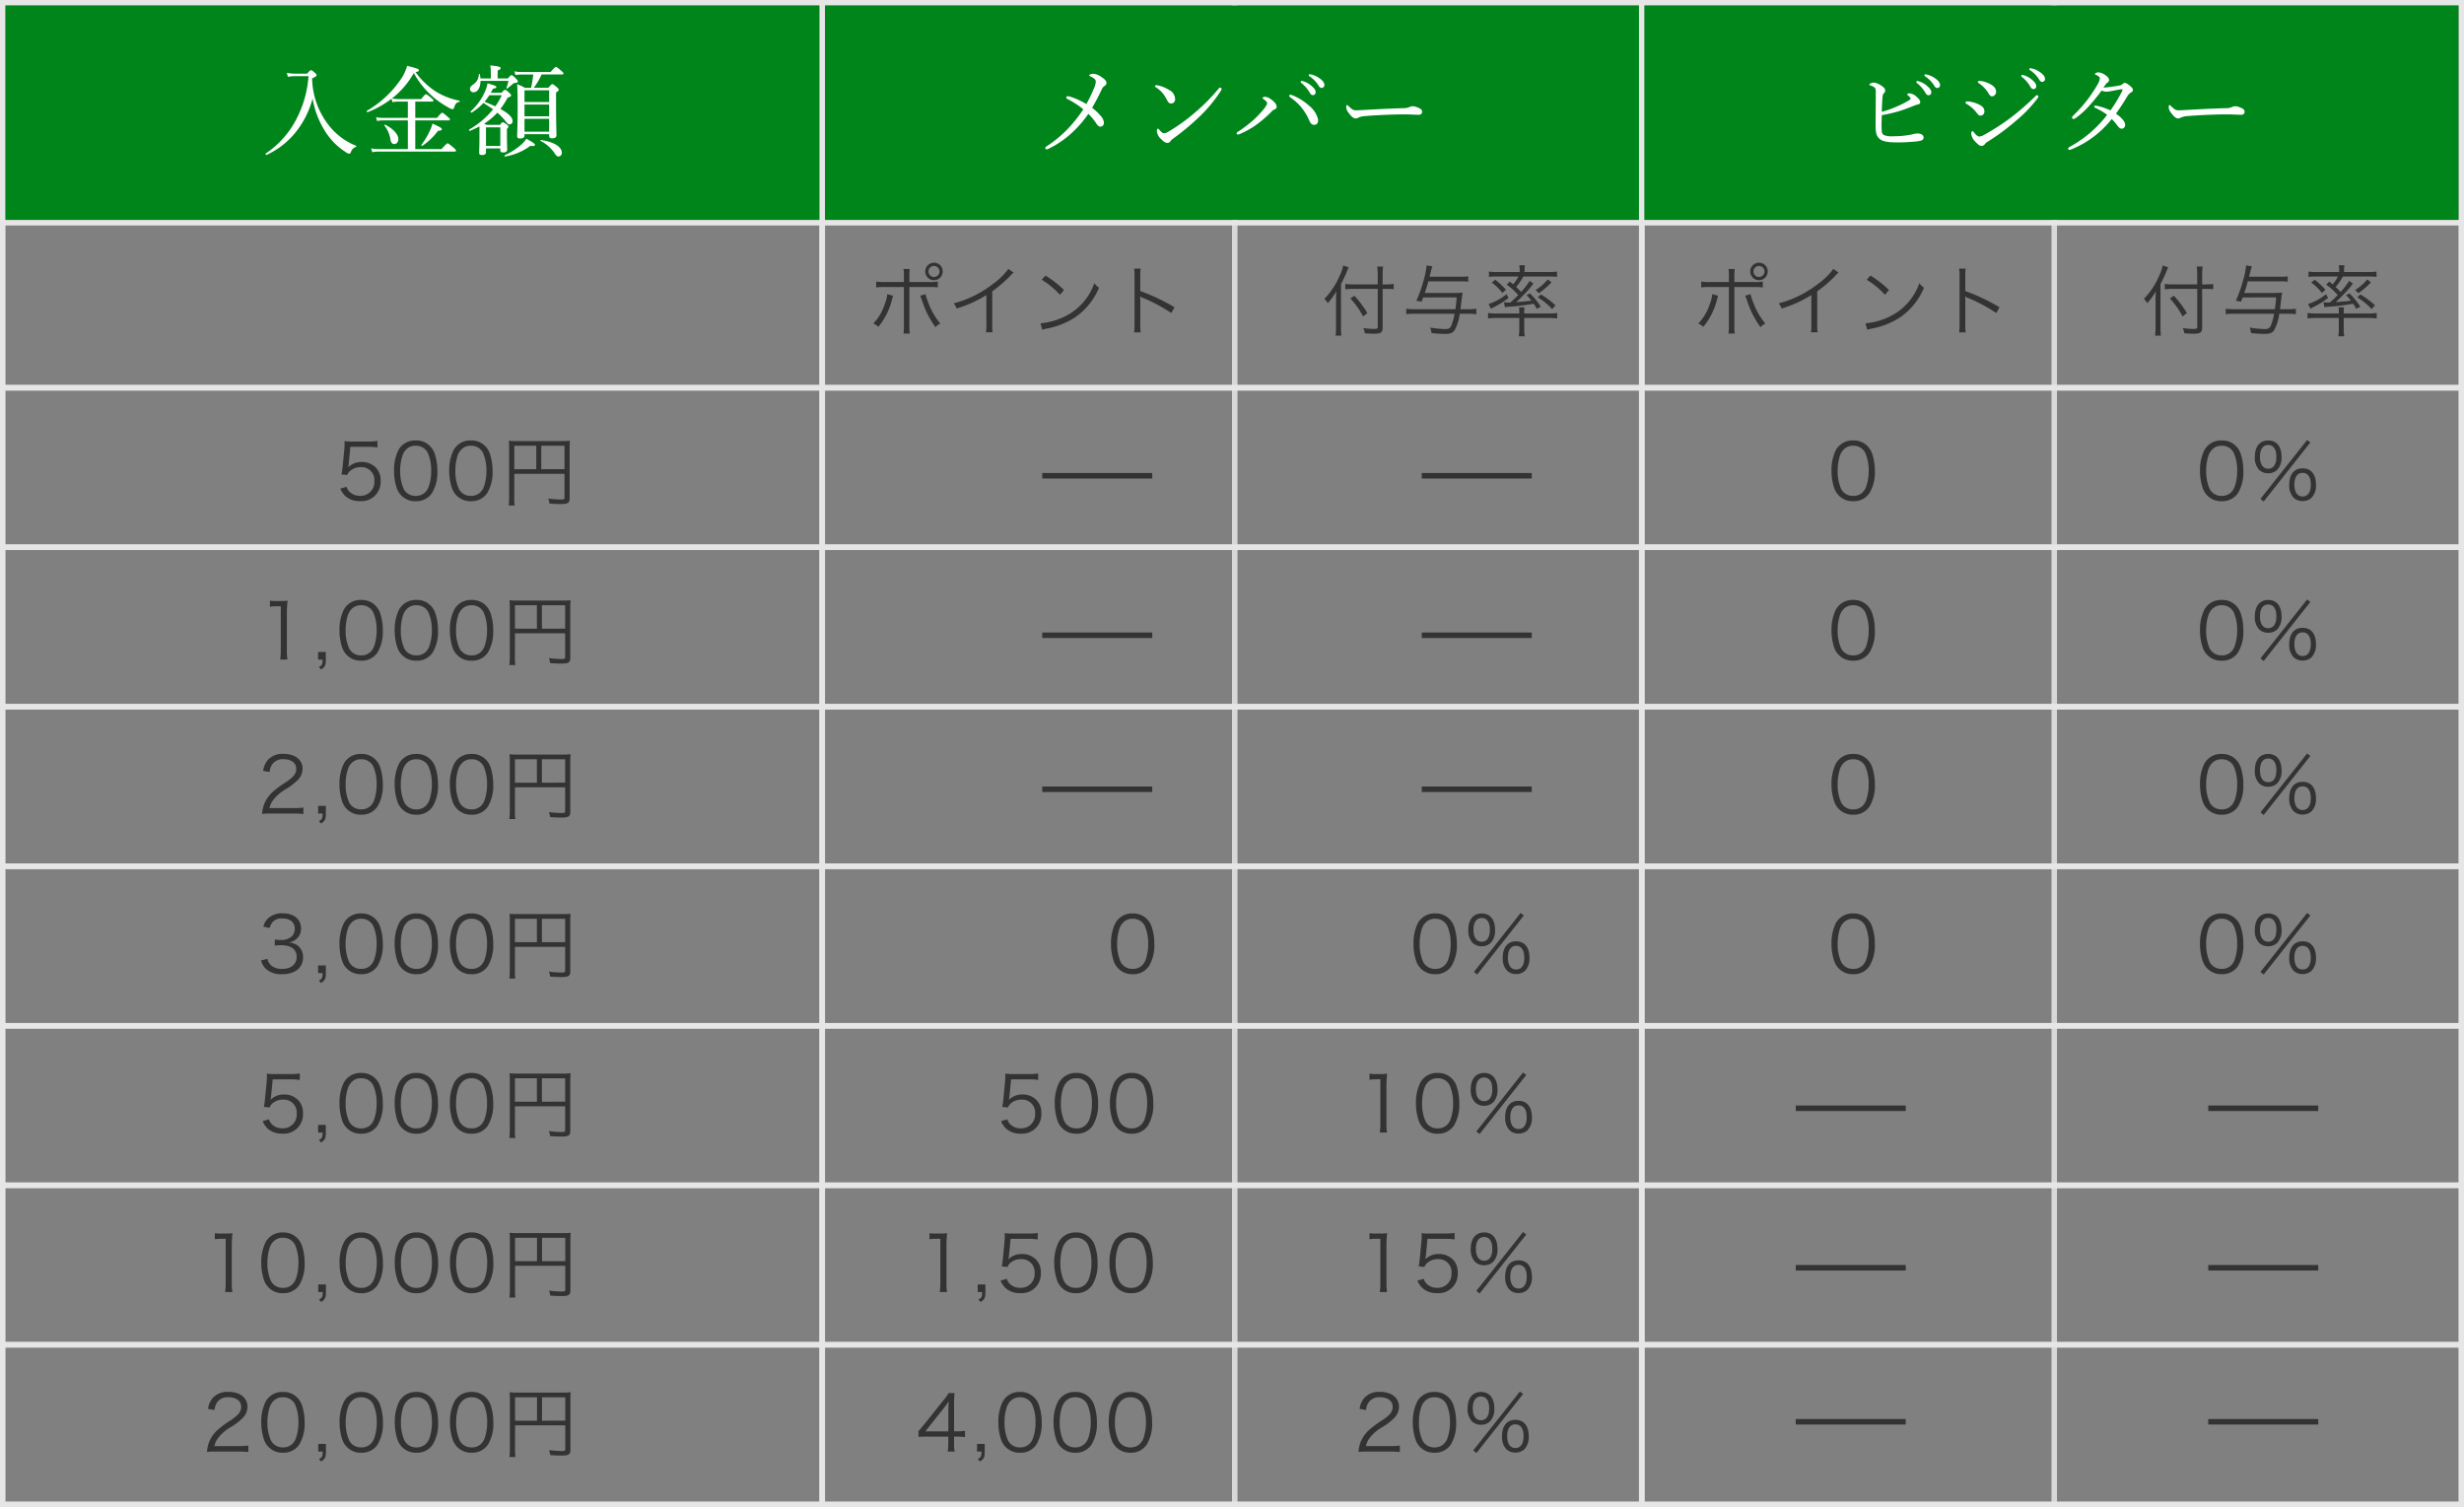
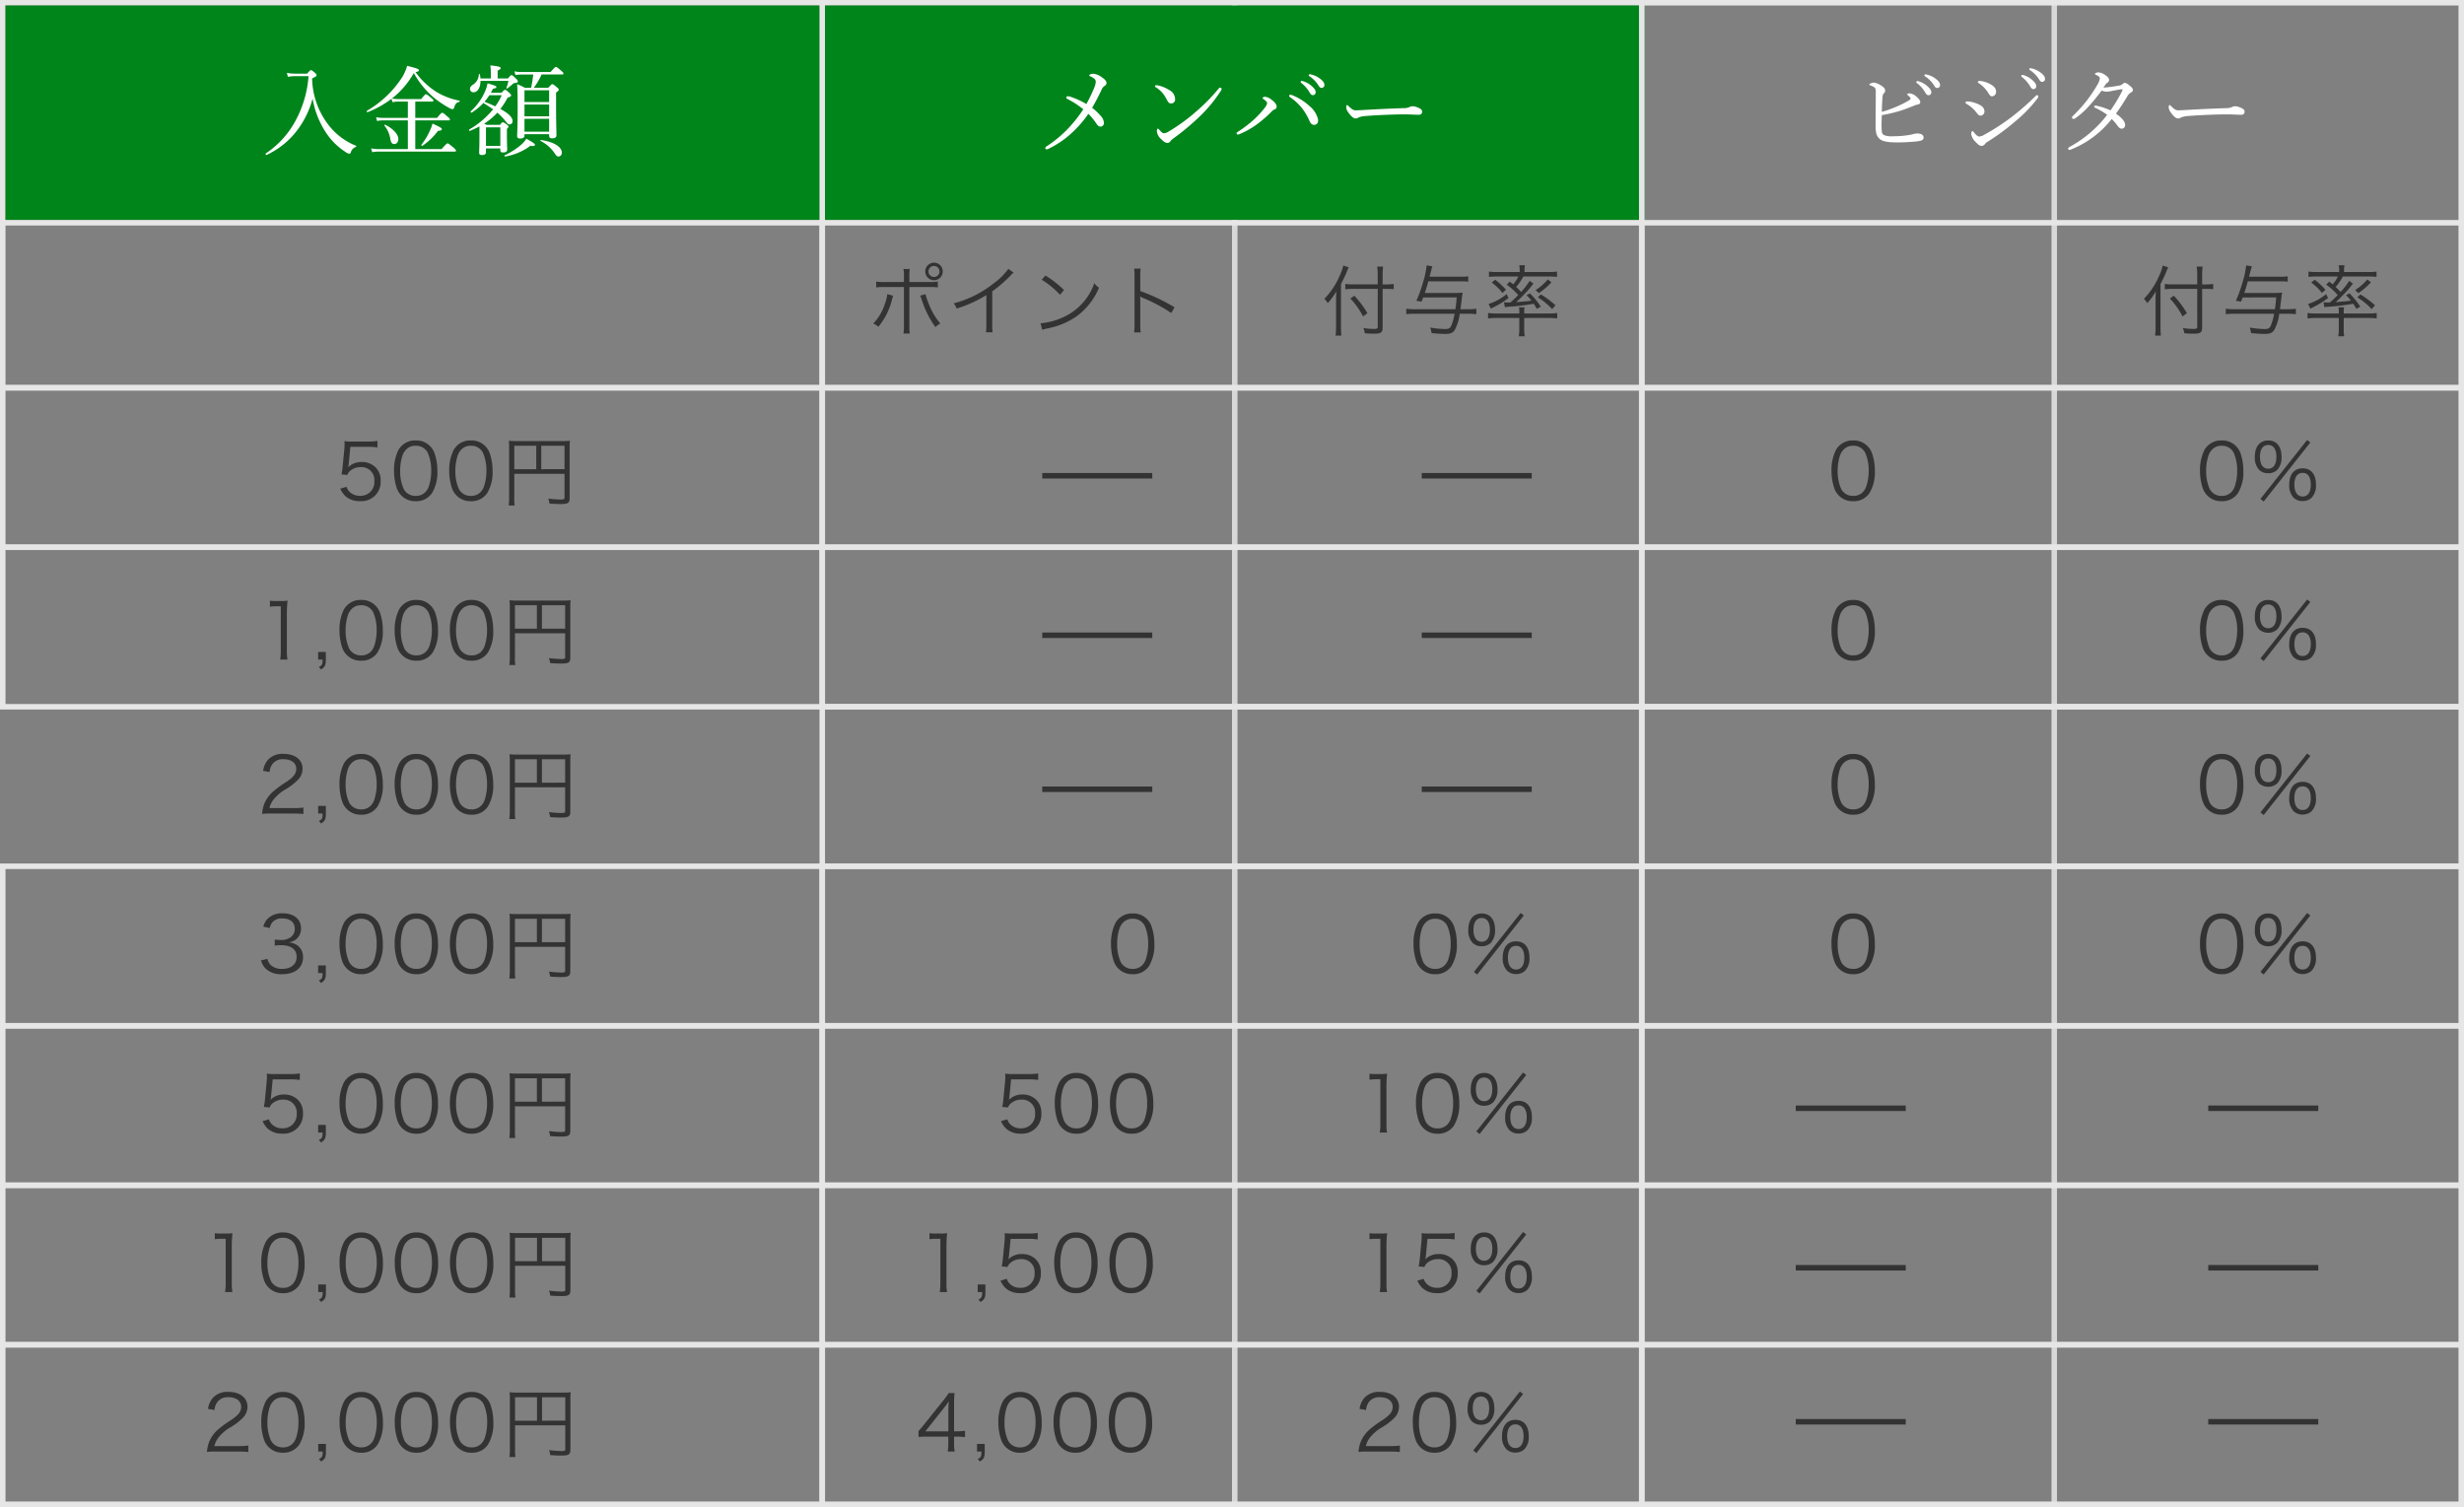
<svg xmlns="http://www.w3.org/2000/svg" width="448" height="274" viewBox="0 0 448 274">
  <rect x="0" y="0" width="448" height="274" fill="#808080" stroke="none" />
  <g id="グループ_321" data-name="グループ 321" transform="translate(-619 -4649)">
    <rect id="長方形_2187" data-name="長方形 2187" width="448" height="274" transform="translate(619 4649)" fill="none" />
    <line id="線_93" data-name="線 93" y2="273" transform="translate(992.5 4649.5)" fill="none" stroke="#d8d8d8" stroke-width="1" />
    <line id="線_70" data-name="線 70" y2="273" transform="translate(843.5 4649.5)" fill="none" stroke="#d8d8d8" stroke-width="1" />
    <g id="長方形_2094" data-name="長方形 2094" transform="translate(619 4649)" fill="none" stroke="#e6e6e6" stroke-width="1">
      <rect width="150" height="71" stroke="none" />
      <rect x="0.5" y="0.5" width="149" height="70" fill="none" />
    </g>
    <rect id="長方形_2091" data-name="長方形 2091" width="149" height="39" transform="translate(620 4650)" fill="#00851b" />
    <path id="入金額" d="M6.156-13.608a8.058,8.058,0,0,1-1.494-.144l.18.72a7.654,7.654,0,0,1,1.35-.126H8.6A19.817,19.817,0,0,1,6.462-5.49,16.6,16.6,0,0,1,.828.9c-.108.072.036.324.144.27A14.693,14.693,0,0,0,6.786-3.654,16.57,16.57,0,0,0,9.342-9.09,15.882,15.882,0,0,0,11.43-3.438,11.991,11.991,0,0,0,15.3.612a1.551,1.551,0,0,0,.7.342c.108,0,.2-.072.288-.252a1.418,1.418,0,0,1,.918-.99c.09-.036.108-.18.018-.216a11.85,11.85,0,0,1-4.752-3.474,14.25,14.25,0,0,1-3.222-8.766c.72-.342.81-.432.81-.594,0-.108-.072-.216-.288-.414-.486-.414-.594-.486-.72-.486s-.216.072-.72.63ZM23.868-8.424A5.227,5.227,0,0,1,25-8.532h1.656v2.97H22.23a7.116,7.116,0,0,1-1.35-.126L21.06-5a5.344,5.344,0,0,1,1.17-.108h4.428V.108h-5.31A7.579,7.579,0,0,1,19.98-.018l.2.684a6.737,6.737,0,0,1,1.17-.108H35.172c.18,0,.234-.054.234-.18,0-.108-.09-.234-.45-.54-.828-.684-.954-.774-1.08-.774-.108,0-.234.09-1.1,1.044h-4.77v-5.22h6.066c.18,0,.234-.072.234-.18s-.09-.216-.414-.486c-.72-.63-.864-.72-.972-.72-.126,0-.27.09-.954.936h-3.96v-2.97h3.06c.18,0,.234-.054.234-.18,0-.108-.072-.216-.378-.468-.72-.612-.846-.684-.972-.684-.108,0-.234.072-.864.882H24.966A7.48,7.48,0,0,1,23.76-9.09a15.577,15.577,0,0,0,3.978-4.626A16.166,16.166,0,0,0,31.3-9.324,17.5,17.5,0,0,0,34.128-7.4a1.905,1.905,0,0,0,.648.252c.126,0,.216-.072.288-.27.234-.738.45-.954.954-1.062.09-.018.108-.2.018-.216a12.637,12.637,0,0,1-4.284-1.656,13.621,13.621,0,0,1-3.69-3.528c.486-.108.612-.2.612-.342,0-.216-.306-.342-2.142-.81a9.22,9.22,0,0,1-.846,1.98,18.93,18.93,0,0,1-6.462,6.192c-.108.072,0,.306.126.252a18.046,18.046,0,0,0,4.338-2.43ZM24.192-.81c.432,0,.738-.378.738-.936,0-.828-1.008-1.908-2.394-2.574-.09-.036-.2.072-.144.144a5.256,5.256,0,0,1,1.1,2.556C23.616-.99,23.85-.81,24.192-.81Zm5.13.306A11.772,11.772,0,0,0,32.13-3.2c.54-.054.7-.126.7-.324,0-.18-.18-.306-1.692-1.008a6.767,6.767,0,0,1-.486,1.314,12.521,12.521,0,0,1-1.53,2.538C29.052-.594,29.232-.432,29.322-.5ZM39.672-2.43c0,2.2-.054,2.826-.054,3.2,0,.306.162.414.5.414.5,0,.738-.144.738-.5v-.7h2.61V.288c0,.306.144.432.5.432.5,0,.756-.162.756-.54,0-.234-.054-1.1-.054-2.826v-.918c.234-.216.27-.306.27-.414s-.054-.216-.324-.414c-.468-.306-.576-.378-.684-.378-.126,0-.216.072-.522.468H40.968l-.432-.216a12.071,12.071,0,0,0,2.394-2,11.666,11.666,0,0,1,1.4,1.44c.45.576.576.7.828.7a.572.572,0,0,0,.54-.612c0-.666-.72-1.386-2.214-2.2A13.985,13.985,0,0,0,44.8-9.252c.45-.126.63-.234.63-.414,0-.108-.072-.234-.324-.45-.54-.486-.648-.558-.774-.558-.108,0-.216.072-.63.54H41.742c.126-.234.252-.468.378-.72.522-.108.63-.18.63-.324,0-.162-.09-.216-1.6-.684A6.982,6.982,0,0,1,40.7-10.4a10.414,10.414,0,0,1-2.61,3.636c-.09.09.072.306.18.234A10.09,10.09,0,0,0,40.392-8.28c.594.378,1.188.738,1.764,1.152a15.466,15.466,0,0,1-4.338,3.672c-.108.054.018.306.126.252q.918-.378,1.728-.81Zm4.05-7.254a10.308,10.308,0,0,1-1.17,2.016c-.648-.288-1.3-.576-1.962-.828a11.271,11.271,0,0,0,.882-1.188ZM43.47-.468H40.86V-3.852h2.61Zm1.476-11.826a7.965,7.965,0,0,1-.378,1.3c-.018.072.09.126.144.09.432-.324.774-.612.936-.756.2-.18.27-.234.468-.252.414-.036.54-.108.54-.306,0-.108-.072-.234-.324-.468-.558-.558-.684-.648-.828-.648-.108,0-.216.072-.648.594H42.984v-1.422c.432-.2.54-.324.54-.45,0-.2-.2-.324-1.872-.5a9.856,9.856,0,0,1,.09,1.332v1.044h-1.89a5.243,5.243,0,0,0-.09-.72c-.018-.09-.2-.108-.2-.018A2.276,2.276,0,0,1,38.5-11.61c-.4.288-.54.468-.54.774a.591.591,0,0,0,.63.612c.738,0,1.26-.81,1.278-2.07ZM47.862-2.61h4.482v.27c0,.342.144.486.54.486.54,0,.792-.18.792-.576,0-.54-.072-2.25-.072-5.724v-2.034c.378-.234.486-.36.486-.522,0-.108-.072-.2-.36-.45-.576-.468-.684-.54-.81-.54-.108,0-.2.072-.738.666H49.554a12.628,12.628,0,0,0,1.422-2.43H54.72c.18,0,.234-.054.234-.162s-.09-.234-.4-.5c-.72-.63-.846-.7-.972-.7-.108,0-.234.072-.972.918H47.34a5.628,5.628,0,0,1-1.3-.126l.18.684a7.012,7.012,0,0,1,1.134-.108h2.106a22.045,22.045,0,0,1-.4,2.43H47.952A10.228,10.228,0,0,0,46.53-11.7c.072,1.134.09,2.214.09,4.266,0,3.582-.09,4.572-.09,5.184,0,.288.162.432.558.432.486,0,.774-.162.774-.54Zm0-5.382h4.482V-5.85H47.862Zm4.482-.45H47.862v-2.142h4.482ZM47.862-5.4h4.482v2.34H47.862Zm6.21,6.858a.645.645,0,0,0,.576-.72c0-1.008-1.4-1.944-3.8-2.286-.072-.018-.144.126-.072.162a6.805,6.805,0,0,1,2.664,2.394C53.658,1.332,53.838,1.458,54.072,1.458Zm-9.738,0A10.474,10.474,0,0,0,48.942-.5c.594.126.828,0,.828-.18s-.45-.486-1.566-1.1a5.11,5.11,0,0,1-.99,1.134,12.665,12.665,0,0,1-2.952,1.872C44.172,1.278,44.226,1.476,44.334,1.458Z" transform="translate(666.498 4676)" fill="#fff" />
    <g id="グループ_171" data-name="グループ 171" transform="translate(619 4719)">
      <g id="長方形_2095" data-name="長方形 2095" fill="none" stroke="#e6e6e6" stroke-width="1">
        <rect width="150" height="30" stroke="none" />
        <rect x="0.5" y="0.5" width="149" height="29" fill="none" />
      </g>
      <g id="長方形_2096" data-name="長方形 2096" transform="translate(0 29)" fill="none" stroke="#e6e6e6" stroke-width="1">
        <rect width="150" height="30" stroke="none" />
        <rect x="0.5" y="0.5" width="149" height="29" fill="none" />
      </g>
    </g>
    <g id="グループ_172" data-name="グループ 172" transform="translate(619 4777)">
      <g id="長方形_2095-2" data-name="長方形 2095" fill="none" stroke="#e6e6e6" stroke-width="1">
        <rect width="150" height="30" stroke="none" />
-         <rect x="0.5" y="0.5" width="149" height="29" fill="none" />
      </g>
      <g id="長方形_2096-2" data-name="長方形 2096" transform="translate(0 29)" fill="none" stroke="#e6e6e6" stroke-width="1">
        <rect width="150" height="30" stroke="none" />
        <rect x="0.5" y="0.5" width="149" height="29" fill="none" />
      </g>
    </g>
    <g id="グループ_173" data-name="グループ 173" transform="translate(619 4835)">
      <g id="長方形_2095-3" data-name="長方形 2095" fill="none" stroke="#e6e6e6" stroke-width="1">
        <rect width="150" height="30" stroke="none" />
        <rect x="0.5" y="0.5" width="149" height="29" fill="none" />
      </g>
      <g id="長方形_2096-3" data-name="長方形 2096" transform="translate(0 29)" fill="none" stroke="#e6e6e6" stroke-width="1">
        <rect width="150" height="30" stroke="none" />
        <rect x="0.5" y="0.5" width="149" height="29" fill="none" />
      </g>
    </g>
    <g id="長方形_2095-4" data-name="長方形 2095" transform="translate(619 4893)" fill="none" stroke="#e6e6e6" stroke-width="1">
      <rect width="150" height="30" stroke="none" />
      <rect x="0.5" y="0.5" width="149" height="29" fill="none" />
    </g>
    <g id="長方形_2094-2" data-name="長方形 2094" transform="translate(768 4649)" fill="none" stroke="#e6e6e6" stroke-width="1">
      <rect width="150" height="71" stroke="none" />
      <rect x="0.5" y="0.5" width="149" height="70" fill="none" />
    </g>
    <rect id="長方形_2091-2" data-name="長方形 2091" width="149" height="39" transform="translate(769 4650)" fill="#00851b" />
    <path id="メンバー" d="M9.846-8.082A14.146,14.146,0,0,0,6.93-9.414a2.372,2.372,0,0,0-.45-.09c-.162,0-.288.09-.288.234,0,.108.036.18.18.252a16.039,16.039,0,0,1,2.916,1.89A24.815,24.815,0,0,1,6.3-3.4,22.367,22.367,0,0,1,2.592-.378c-.162.108-.216.2-.216.306a.235.235,0,0,0,.216.234,1.391,1.391,0,0,0,.5-.18,17.178,17.178,0,0,0,3.69-2.448A20.648,20.648,0,0,0,10.206-6.3a10.219,10.219,0,0,1,1.476,1.8c.252.378.468.522.72.522a.64.64,0,0,0,.63-.684,2.007,2.007,0,0,0-.594-1.278A9.95,9.95,0,0,0,10.89-7.4c.7-1.206,1.17-2.124,1.692-3.222a1.5,1.5,0,0,1,.54-.738.628.628,0,0,0,.378-.54c0-.414-.4-.756-.864-1.062a2.943,2.943,0,0,0-1.53-.63c-.27,0-.7.126-.72.234a.15.15,0,0,0,.108.2,3.252,3.252,0,0,1,.7.4.734.734,0,0,1,.36.576,2.993,2.993,0,0,1-.216.972A28.475,28.475,0,0,1,9.846-8.082ZM34.164-11.07a.373.373,0,0,0-.252.162A34.577,34.577,0,0,1,29.628-6.57,32.54,32.54,0,0,1,24.822-3.1a1.791,1.791,0,0,1-.846.324c-.288,0-.5-.2-.864-.63-.126-.144-.18-.2-.252-.2-.126,0-.2.18-.2.45a2.192,2.192,0,0,0,.774,1.44c.4.4.738.7,1.152.7a.669.669,0,0,0,.576-.36,2.087,2.087,0,0,1,.45-.414,45.431,45.431,0,0,0,4.7-3.906,25.632,25.632,0,0,0,4-4.824.571.571,0,0,0,.126-.324C34.434-10.944,34.272-11.07,34.164-11.07ZM22.518-11.5c-.108,0-.2.072-.2.144a.278.278,0,0,0,.144.216,5.435,5.435,0,0,1,1.3,1.134A7.817,7.817,0,0,1,24.516-8.8c.234.468.4.612.774.612a.714.714,0,0,0,.684-.792,1.874,1.874,0,0,0-1.08-1.656,6.126,6.126,0,0,0-2-.828A1.886,1.886,0,0,0,22.518-11.5ZM51.984-5.238a4.586,4.586,0,0,0-1.638-2.538A10.259,10.259,0,0,0,47.43-9.63a1.567,1.567,0,0,0-.5-.144.208.208,0,0,0-.216.216c0,.09.108.2.324.342a9.73,9.73,0,0,1,1.854,1.692,10.527,10.527,0,0,1,1.53,2.538c.2.432.432.684.81.684C51.768-4.3,51.984-4.626,51.984-5.238ZM42.7-8.244c0,.234-.162.5-.5.954a19.178,19.178,0,0,1-1.8,1.944,23.839,23.839,0,0,1-2.97,2.286c-.18.108-.27.18-.27.288a.227.227,0,0,0,.234.234,1.183,1.183,0,0,0,.45-.144,15.193,15.193,0,0,0,3.222-1.872A21.724,21.724,0,0,0,43.506-6.7a1.545,1.545,0,0,1,.486-.378c.306-.108.45-.252.45-.54,0-.468-.522-.972-1.062-1.35A2.016,2.016,0,0,0,42.336-9.4c-.2,0-.45.09-.45.216,0,.072.036.108.216.234C42.534-8.64,42.7-8.424,42.7-8.244ZM49-12.276a.185.185,0,0,0-.2.18.279.279,0,0,0,.126.18,6.229,6.229,0,0,1,1.512,1.728q.243.486.594.486a.5.5,0,0,0,.5-.54c0-.378-.252-.7-.684-1.08a4.052,4.052,0,0,0-1.566-.9A1.024,1.024,0,0,0,49-12.276ZM50.454-13.5a.18.18,0,0,0-.18.18.217.217,0,0,0,.126.18,5.489,5.489,0,0,1,1.656,1.692c.2.342.342.432.576.432a.511.511,0,0,0,.486-.576c0-.414-.4-.828-.828-1.134a4.251,4.251,0,0,0-1.44-.7A2.35,2.35,0,0,0,50.454-13.5Zm8.874,7.866A3.769,3.769,0,0,1,60.57-5.9c2.358-.2,5.544-.306,7.146-.306.882,0,1.854.072,2.538.072.4,0,.63-.18.63-.54,0-.324-.108-.522-.954-.846a2.389,2.389,0,0,0-.738-.162,1.341,1.341,0,0,0-.558.126,2.349,2.349,0,0,1-1.1.216c-1.53.054-3.96.144-6.408.288-1.224.072-1.908.108-2.286.108-.414,0-.666-.126-1.3-.738-.126-.126-.2-.216-.288-.216-.126,0-.162.216-.162.45a1.834,1.834,0,0,0,.414.936c.468.648.9,1.044,1.26,1.044A.935.935,0,0,0,59.328-5.634Z" transform="translate(806.678 4676)" fill="#fff" />
    <g id="グループ_171-2" data-name="グループ 171" transform="translate(768 4719)">
      <g id="長方形_2095-5" data-name="長方形 2095" fill="none" stroke="#e6e6e6" stroke-width="1">
        <rect width="150" height="30" stroke="none" />
        <rect x="0.5" y="0.5" width="149" height="29" fill="none" />
      </g>
      <g id="長方形_2096-4" data-name="長方形 2096" transform="translate(0 29)" fill="none" stroke="#e6e6e6" stroke-width="1">
        <rect width="150" height="30" stroke="none" />
        <rect x="0.5" y="0.5" width="149" height="29" fill="none" />
      </g>
    </g>
    <g id="グループ_172-2" data-name="グループ 172" transform="translate(768 4777)">
      <g id="長方形_2095-6" data-name="長方形 2095" fill="none" stroke="#e6e6e6" stroke-width="1">
        <rect width="150" height="30" stroke="none" />
        <rect x="0.5" y="0.5" width="149" height="29" fill="none" />
      </g>
      <g id="長方形_2096-5" data-name="長方形 2096" transform="translate(0 29)" fill="none" stroke="#e6e6e6" stroke-width="1">
        <rect width="150" height="30" stroke="none" />
        <rect x="0.5" y="0.5" width="149" height="29" fill="none" />
      </g>
    </g>
    <g id="グループ_173-2" data-name="グループ 173" transform="translate(768 4835)">
      <g id="長方形_2095-7" data-name="長方形 2095" fill="none" stroke="#e6e6e6" stroke-width="1">
        <rect width="150" height="30" stroke="none" />
        <rect x="0.5" y="0.5" width="149" height="29" fill="none" />
      </g>
      <g id="長方形_2096-6" data-name="長方形 2096" transform="translate(0 29)" fill="none" stroke="#e6e6e6" stroke-width="1">
        <rect width="150" height="30" stroke="none" />
        <rect x="0.5" y="0.5" width="149" height="29" fill="none" />
      </g>
    </g>
    <g id="長方形_2095-8" data-name="長方形 2095" transform="translate(768 4893)" fill="none" stroke="#e6e6e6" stroke-width="1">
      <rect width="150" height="30" stroke="none" />
      <rect x="0.5" y="0.5" width="149" height="29" fill="none" />
    </g>
    <path id="_500円" data-name="500円" d="M2.758-9.758h3.29a9.713,9.713,0,0,1,1.638.112v-1.19a9.2,9.2,0,0,1-1.638.112H3.164a9.521,9.521,0,0,1-1.484-.07,5.6,5.6,0,0,1,.028.6c0,.266-.014.434-.042.84L1.358-6.188a11.155,11.155,0,0,1-.21,1.442l1.05.1a1.8,1.8,0,0,1,.644-.84,2.906,2.906,0,0,1,1.834-.588,2.349,2.349,0,0,1,2.45,2.548A2.5,2.5,0,0,1,4.508-.854,2.6,2.6,0,0,1,2.52-1.68a2.125,2.125,0,0,1-.448-.812L.924-2.156A4.353,4.353,0,0,0,1.806-.84,3.787,3.787,0,0,0,4.48.112a3.492,3.492,0,0,0,3.78-3.7,3.249,3.249,0,0,0-.938-2.464A3.513,3.513,0,0,0,4.8-7a3.4,3.4,0,0,0-2.45.966,4.031,4.031,0,0,0,.112-.63ZM14.63.126A3.422,3.422,0,0,0,17.6-1.344a7.3,7.3,0,0,0,.98-4.046,9.637,9.637,0,0,0-.532-3.248,3.529,3.529,0,0,0-.84-1.288,3.449,3.449,0,0,0-2.562-.994A3.44,3.44,0,0,0,11.508-9.2,8.184,8.184,0,0,0,10.7-5.39a9.673,9.673,0,0,0,.532,3.234,3.478,3.478,0,0,0,.84,1.288A3.493,3.493,0,0,0,14.63.126Zm0-10.08a2.366,2.366,0,0,1,2.2,1.274,7.932,7.932,0,0,1,.63,3.262,8.683,8.683,0,0,1-.434,2.828A2.756,2.756,0,0,1,16.366-1.5a2.332,2.332,0,0,1-1.722.658,2.385,2.385,0,0,1-2.17-1.218,7.736,7.736,0,0,1-.658-3.332,8.683,8.683,0,0,1,.434-2.828,2.859,2.859,0,0,1,.63-1.022A2.279,2.279,0,0,1,14.63-9.954ZM24.668.126a3.422,3.422,0,0,0,2.968-1.47,7.3,7.3,0,0,0,.98-4.046,9.637,9.637,0,0,0-.532-3.248,3.529,3.529,0,0,0-.84-1.288,3.449,3.449,0,0,0-2.562-.994A3.44,3.44,0,0,0,21.546-9.2a8.184,8.184,0,0,0-.812,3.808,9.673,9.673,0,0,0,.532,3.234,3.478,3.478,0,0,0,.84,1.288A3.493,3.493,0,0,0,24.668.126Zm0-10.08a2.366,2.366,0,0,1,2.2,1.274,7.932,7.932,0,0,1,.63,3.262,8.683,8.683,0,0,1-.434,2.828A2.756,2.756,0,0,1,26.4-1.5a2.332,2.332,0,0,1-1.722.658,2.385,2.385,0,0,1-2.17-1.218,7.736,7.736,0,0,1-.658-3.332,8.683,8.683,0,0,1,.434-2.828,2.859,2.859,0,0,1,.63-1.022A2.279,2.279,0,0,1,24.668-9.954Zm7.9,5.1h9.128V-.5c0,.266-.126.322-.742.322A20.367,20.367,0,0,1,38.738-.35a3.464,3.464,0,0,1,.224.91c.672.056,1.442.084,2,.084,1.358,0,1.666-.2,1.666-1.036V-9.576a10.846,10.846,0,0,1,.056-1.288,10.119,10.119,0,0,1-1.288.056h-8.54a10.7,10.7,0,0,1-1.288-.056,10.531,10.531,0,0,1,.056,1.246v9A9.949,9.949,0,0,1,31.542.91h1.092a8.249,8.249,0,0,1-.07-1.484Zm3.99-.84h-3.99V-9.954h3.99Zm.91,0V-9.954h4.228V-5.7Z" transform="translate(679.943 4740)" fill="#333" />
    <path id="_1_000円" data-name="1,000円" d="M2.254-9.688a8.463,8.463,0,0,1,1.218-.084h.756v8.106A8.831,8.831,0,0,1,4.116-.084h1.33a8.932,8.932,0,0,1-.112-1.582v-6.8a22.97,22.97,0,0,1,.126-2.324,7.971,7.971,0,0,1-1.162.07H3.416a6.78,6.78,0,0,1-1.162-.07ZM12.418-1.47h-1.4V-.084h.812c0,.868-.1,1.078-.672,1.344l.378.462c.714-.434.882-.77.882-1.806ZM18.83.126A3.422,3.422,0,0,0,21.8-1.344a7.3,7.3,0,0,0,.98-4.046,9.637,9.637,0,0,0-.532-3.248,3.529,3.529,0,0,0-.84-1.288,3.449,3.449,0,0,0-2.562-.994A3.44,3.44,0,0,0,15.708-9.2,8.184,8.184,0,0,0,14.9-5.39a9.673,9.673,0,0,0,.532,3.234,3.478,3.478,0,0,0,.84,1.288A3.493,3.493,0,0,0,18.83.126Zm0-10.08a2.366,2.366,0,0,1,2.2,1.274,7.932,7.932,0,0,1,.63,3.262,8.683,8.683,0,0,1-.434,2.828A2.756,2.756,0,0,1,20.566-1.5a2.332,2.332,0,0,1-1.722.658,2.385,2.385,0,0,1-2.17-1.218,7.736,7.736,0,0,1-.658-3.332,8.683,8.683,0,0,1,.434-2.828,2.859,2.859,0,0,1,.63-1.022A2.279,2.279,0,0,1,18.83-9.954ZM28.868.126a3.422,3.422,0,0,0,2.968-1.47,7.3,7.3,0,0,0,.98-4.046,9.637,9.637,0,0,0-.532-3.248,3.529,3.529,0,0,0-.84-1.288,3.449,3.449,0,0,0-2.562-.994A3.44,3.44,0,0,0,25.746-9.2a8.184,8.184,0,0,0-.812,3.808,9.673,9.673,0,0,0,.532,3.234,3.478,3.478,0,0,0,.84,1.288A3.493,3.493,0,0,0,28.868.126Zm0-10.08a2.366,2.366,0,0,1,2.2,1.274,7.932,7.932,0,0,1,.63,3.262,8.683,8.683,0,0,1-.434,2.828A2.756,2.756,0,0,1,30.6-1.5a2.332,2.332,0,0,1-1.722.658,2.385,2.385,0,0,1-2.17-1.218,7.736,7.736,0,0,1-.658-3.332,8.683,8.683,0,0,1,.434-2.828,2.859,2.859,0,0,1,.63-1.022A2.279,2.279,0,0,1,28.868-9.954ZM38.906.126a3.422,3.422,0,0,0,2.968-1.47,7.3,7.3,0,0,0,.98-4.046,9.637,9.637,0,0,0-.532-3.248,3.529,3.529,0,0,0-.84-1.288,3.449,3.449,0,0,0-2.562-.994A3.44,3.44,0,0,0,35.784-9.2a8.184,8.184,0,0,0-.812,3.808A9.673,9.673,0,0,0,35.5-2.156a3.478,3.478,0,0,0,.84,1.288A3.493,3.493,0,0,0,38.906.126Zm0-10.08A2.366,2.366,0,0,1,41.1-8.68a7.932,7.932,0,0,1,.63,3.262A8.683,8.683,0,0,1,41.3-2.59,2.756,2.756,0,0,1,40.642-1.5,2.332,2.332,0,0,1,38.92-.84a2.385,2.385,0,0,1-2.17-1.218,7.736,7.736,0,0,1-.658-3.332,8.683,8.683,0,0,1,.434-2.828,2.859,2.859,0,0,1,.63-1.022A2.279,2.279,0,0,1,38.906-9.954Zm7.9,5.1H55.93V-.5c0,.266-.126.322-.742.322A20.366,20.366,0,0,1,52.976-.35,3.464,3.464,0,0,1,53.2.56c.672.056,1.442.084,2,.084,1.358,0,1.666-.2,1.666-1.036V-9.576a10.845,10.845,0,0,1,.056-1.288,10.119,10.119,0,0,1-1.288.056H47.1a10.7,10.7,0,0,1-1.288-.056,10.531,10.531,0,0,1,.056,1.246v9A9.949,9.949,0,0,1,45.78.91h1.092A8.249,8.249,0,0,1,46.8-.574Zm3.99-.84H46.8V-9.954h3.99Zm.91,0V-9.954H55.93V-5.7Z" transform="translate(665.824 4769)" fill="#333" />
    <path id="_2_000円" data-name="2,000円" d="M6.622-.084A15.744,15.744,0,0,1,8.344,0V-1.176a12.223,12.223,0,0,1-1.708.1H2.17a3.923,3.923,0,0,1,.8-1.624A7.623,7.623,0,0,1,4.984-4.424,11.036,11.036,0,0,0,7.364-6.23,2.922,2.922,0,0,0,8.19-8.218c0-1.652-1.358-2.716-3.472-2.716A3.579,3.579,0,0,0,1.9-9.856,3.807,3.807,0,0,0,1.022-7.84l1.176.2a2.833,2.833,0,0,1,.49-1.414,2.315,2.315,0,0,1,2.03-.91c1.428,0,2.324.686,2.324,1.75,0,.854-.462,1.47-1.848,2.408A19.007,19.007,0,0,0,3.052-4.27a6.145,6.145,0,0,0-1.82,2.408A6.428,6.428,0,0,0,.826-.014a10.027,10.027,0,0,1,1.54-.07Zm5.8-1.386h-1.4V-.084h.812c0,.868-.1,1.078-.672,1.344l.378.462c.714-.434.882-.77.882-1.806ZM18.83.126A3.422,3.422,0,0,0,21.8-1.344a7.3,7.3,0,0,0,.98-4.046,9.637,9.637,0,0,0-.532-3.248,3.529,3.529,0,0,0-.84-1.288,3.449,3.449,0,0,0-2.562-.994A3.44,3.44,0,0,0,15.708-9.2,8.184,8.184,0,0,0,14.9-5.39a9.673,9.673,0,0,0,.532,3.234,3.478,3.478,0,0,0,.84,1.288A3.493,3.493,0,0,0,18.83.126Zm0-10.08a2.366,2.366,0,0,1,2.2,1.274,7.932,7.932,0,0,1,.63,3.262,8.683,8.683,0,0,1-.434,2.828A2.756,2.756,0,0,1,20.566-1.5a2.332,2.332,0,0,1-1.722.658,2.385,2.385,0,0,1-2.17-1.218,7.736,7.736,0,0,1-.658-3.332,8.683,8.683,0,0,1,.434-2.828,2.859,2.859,0,0,1,.63-1.022A2.279,2.279,0,0,1,18.83-9.954ZM28.868.126a3.422,3.422,0,0,0,2.968-1.47,7.3,7.3,0,0,0,.98-4.046,9.637,9.637,0,0,0-.532-3.248,3.529,3.529,0,0,0-.84-1.288,3.449,3.449,0,0,0-2.562-.994A3.44,3.44,0,0,0,25.746-9.2a8.184,8.184,0,0,0-.812,3.808,9.673,9.673,0,0,0,.532,3.234,3.478,3.478,0,0,0,.84,1.288A3.493,3.493,0,0,0,28.868.126Zm0-10.08a2.366,2.366,0,0,1,2.2,1.274,7.932,7.932,0,0,1,.63,3.262,8.683,8.683,0,0,1-.434,2.828A2.756,2.756,0,0,1,30.6-1.5a2.332,2.332,0,0,1-1.722.658,2.385,2.385,0,0,1-2.17-1.218,7.736,7.736,0,0,1-.658-3.332,8.683,8.683,0,0,1,.434-2.828,2.859,2.859,0,0,1,.63-1.022A2.279,2.279,0,0,1,28.868-9.954ZM38.906.126a3.422,3.422,0,0,0,2.968-1.47,7.3,7.3,0,0,0,.98-4.046,9.637,9.637,0,0,0-.532-3.248,3.529,3.529,0,0,0-.84-1.288,3.449,3.449,0,0,0-2.562-.994A3.44,3.44,0,0,0,35.784-9.2a8.184,8.184,0,0,0-.812,3.808A9.673,9.673,0,0,0,35.5-2.156a3.478,3.478,0,0,0,.84,1.288A3.493,3.493,0,0,0,38.906.126Zm0-10.08A2.366,2.366,0,0,1,41.1-8.68a7.932,7.932,0,0,1,.63,3.262A8.683,8.683,0,0,1,41.3-2.59,2.756,2.756,0,0,1,40.642-1.5,2.332,2.332,0,0,1,38.92-.84a2.385,2.385,0,0,1-2.17-1.218,7.736,7.736,0,0,1-.658-3.332,8.683,8.683,0,0,1,.434-2.828,2.859,2.859,0,0,1,.63-1.022A2.279,2.279,0,0,1,38.906-9.954Zm7.9,5.1H55.93V-.5c0,.266-.126.322-.742.322A20.366,20.366,0,0,1,52.976-.35,3.464,3.464,0,0,1,53.2.56c.672.056,1.442.084,2,.084,1.358,0,1.666-.2,1.666-1.036V-9.576a10.845,10.845,0,0,1,.056-1.288,10.119,10.119,0,0,1-1.288.056H47.1a10.7,10.7,0,0,1-1.288-.056,10.531,10.531,0,0,1,.056,1.246v9A9.949,9.949,0,0,1,45.78.91h1.092A8.249,8.249,0,0,1,46.8-.574Zm3.99-.84H46.8V-9.954h3.99Zm.91,0V-9.954H55.93V-5.7Z" transform="translate(665.824 4797)" fill="#333" />
    <path id="_3_000円" data-name="3,000円" d="M.63-2.38a3.637,3.637,0,0,0,.714,1.358A4,4,0,0,0,4.48.126C6.818.126,8.274-1.05,8.274-2.94a2.564,2.564,0,0,0-.938-2.114,3,3,0,0,0-1.722-.6,2.875,2.875,0,0,0,1.316-.5A2.459,2.459,0,0,0,7.91-8.2c0-1.68-1.288-2.744-3.318-2.744A3.636,3.636,0,0,0,1.806-9.926a3.191,3.191,0,0,0-.756,1.4l1.162.252a2.649,2.649,0,0,1,.448-.994,2.2,2.2,0,0,1,1.862-.742c1.414,0,2.254.7,2.254,1.9a1.928,1.928,0,0,1-.56,1.358A2.8,2.8,0,0,1,4.172-6.1a5.971,5.971,0,0,1-1.036-.084v1.106a9.817,9.817,0,0,1,1.12-.07c1.862,0,2.856.756,2.856,2.142,0,1.33-1.022,2.17-2.646,2.17a3.087,3.087,0,0,1-1.806-.5,2.114,2.114,0,0,1-.854-1.33Zm11.788.91h-1.4V-.084h.812c0,.868-.1,1.078-.672,1.344l.378.462c.714-.434.882-.77.882-1.806ZM18.83.126A3.422,3.422,0,0,0,21.8-1.344a7.3,7.3,0,0,0,.98-4.046,9.637,9.637,0,0,0-.532-3.248,3.529,3.529,0,0,0-.84-1.288,3.449,3.449,0,0,0-2.562-.994A3.44,3.44,0,0,0,15.708-9.2,8.184,8.184,0,0,0,14.9-5.39a9.673,9.673,0,0,0,.532,3.234,3.478,3.478,0,0,0,.84,1.288A3.493,3.493,0,0,0,18.83.126Zm0-10.08a2.366,2.366,0,0,1,2.2,1.274,7.932,7.932,0,0,1,.63,3.262,8.683,8.683,0,0,1-.434,2.828A2.756,2.756,0,0,1,20.566-1.5a2.332,2.332,0,0,1-1.722.658,2.385,2.385,0,0,1-2.17-1.218,7.736,7.736,0,0,1-.658-3.332,8.683,8.683,0,0,1,.434-2.828,2.859,2.859,0,0,1,.63-1.022A2.279,2.279,0,0,1,18.83-9.954ZM28.868.126a3.422,3.422,0,0,0,2.968-1.47,7.3,7.3,0,0,0,.98-4.046,9.637,9.637,0,0,0-.532-3.248,3.529,3.529,0,0,0-.84-1.288,3.449,3.449,0,0,0-2.562-.994A3.44,3.44,0,0,0,25.746-9.2a8.184,8.184,0,0,0-.812,3.808,9.673,9.673,0,0,0,.532,3.234,3.478,3.478,0,0,0,.84,1.288A3.493,3.493,0,0,0,28.868.126Zm0-10.08a2.366,2.366,0,0,1,2.2,1.274,7.932,7.932,0,0,1,.63,3.262,8.683,8.683,0,0,1-.434,2.828A2.756,2.756,0,0,1,30.6-1.5a2.332,2.332,0,0,1-1.722.658,2.385,2.385,0,0,1-2.17-1.218,7.736,7.736,0,0,1-.658-3.332,8.683,8.683,0,0,1,.434-2.828,2.859,2.859,0,0,1,.63-1.022A2.279,2.279,0,0,1,28.868-9.954ZM38.906.126a3.422,3.422,0,0,0,2.968-1.47,7.3,7.3,0,0,0,.98-4.046,9.637,9.637,0,0,0-.532-3.248,3.529,3.529,0,0,0-.84-1.288,3.449,3.449,0,0,0-2.562-.994A3.44,3.44,0,0,0,35.784-9.2a8.184,8.184,0,0,0-.812,3.808A9.673,9.673,0,0,0,35.5-2.156a3.478,3.478,0,0,0,.84,1.288A3.493,3.493,0,0,0,38.906.126Zm0-10.08A2.366,2.366,0,0,1,41.1-8.68a7.932,7.932,0,0,1,.63,3.262A8.683,8.683,0,0,1,41.3-2.59,2.756,2.756,0,0,1,40.642-1.5,2.332,2.332,0,0,1,38.92-.84a2.385,2.385,0,0,1-2.17-1.218,7.736,7.736,0,0,1-.658-3.332,8.683,8.683,0,0,1,.434-2.828,2.859,2.859,0,0,1,.63-1.022A2.279,2.279,0,0,1,38.906-9.954Zm7.9,5.1H55.93V-.5c0,.266-.126.322-.742.322A20.366,20.366,0,0,1,52.976-.35,3.464,3.464,0,0,1,53.2.56c.672.056,1.442.084,2,.084,1.358,0,1.666-.2,1.666-1.036V-9.576a10.845,10.845,0,0,1,.056-1.288,10.119,10.119,0,0,1-1.288.056H47.1a10.7,10.7,0,0,1-1.288-.056,10.531,10.531,0,0,1,.056,1.246v9A9.949,9.949,0,0,1,45.78.91h1.092A8.249,8.249,0,0,1,46.8-.574Zm3.99-.84H46.8V-9.954h3.99Zm.91,0V-9.954H55.93V-5.7Z" transform="translate(665.824 4826)" fill="#333" />
    <path id="_5_000円" data-name="5,000円" d="M2.758-9.758h3.29a9.713,9.713,0,0,1,1.638.112v-1.19a9.2,9.2,0,0,1-1.638.112H3.164a9.521,9.521,0,0,1-1.484-.07,5.6,5.6,0,0,1,.028.6c0,.266-.014.434-.042.84L1.358-6.188a11.155,11.155,0,0,1-.21,1.442l1.05.1a1.8,1.8,0,0,1,.644-.84,2.906,2.906,0,0,1,1.834-.588,2.349,2.349,0,0,1,2.45,2.548A2.5,2.5,0,0,1,4.508-.854,2.6,2.6,0,0,1,2.52-1.68a2.125,2.125,0,0,1-.448-.812L.924-2.156A4.353,4.353,0,0,0,1.806-.84,3.787,3.787,0,0,0,4.48.112a3.492,3.492,0,0,0,3.78-3.7,3.249,3.249,0,0,0-.938-2.464A3.513,3.513,0,0,0,4.8-7a3.4,3.4,0,0,0-2.45.966,4.031,4.031,0,0,0,.112-.63Zm9.66,8.288h-1.4V-.084h.812c0,.868-.1,1.078-.672,1.344l.378.462c.714-.434.882-.77.882-1.806ZM18.83.126A3.422,3.422,0,0,0,21.8-1.344a7.3,7.3,0,0,0,.98-4.046,9.637,9.637,0,0,0-.532-3.248,3.529,3.529,0,0,0-.84-1.288,3.449,3.449,0,0,0-2.562-.994A3.44,3.44,0,0,0,15.708-9.2,8.184,8.184,0,0,0,14.9-5.39a9.673,9.673,0,0,0,.532,3.234,3.478,3.478,0,0,0,.84,1.288A3.493,3.493,0,0,0,18.83.126Zm0-10.08a2.366,2.366,0,0,1,2.2,1.274,7.932,7.932,0,0,1,.63,3.262,8.683,8.683,0,0,1-.434,2.828A2.756,2.756,0,0,1,20.566-1.5a2.332,2.332,0,0,1-1.722.658,2.385,2.385,0,0,1-2.17-1.218,7.736,7.736,0,0,1-.658-3.332,8.683,8.683,0,0,1,.434-2.828,2.859,2.859,0,0,1,.63-1.022A2.279,2.279,0,0,1,18.83-9.954ZM28.868.126a3.422,3.422,0,0,0,2.968-1.47,7.3,7.3,0,0,0,.98-4.046,9.637,9.637,0,0,0-.532-3.248,3.529,3.529,0,0,0-.84-1.288,3.449,3.449,0,0,0-2.562-.994A3.44,3.44,0,0,0,25.746-9.2a8.184,8.184,0,0,0-.812,3.808,9.673,9.673,0,0,0,.532,3.234,3.478,3.478,0,0,0,.84,1.288A3.493,3.493,0,0,0,28.868.126Zm0-10.08a2.366,2.366,0,0,1,2.2,1.274,7.932,7.932,0,0,1,.63,3.262,8.683,8.683,0,0,1-.434,2.828A2.756,2.756,0,0,1,30.6-1.5a2.332,2.332,0,0,1-1.722.658,2.385,2.385,0,0,1-2.17-1.218,7.736,7.736,0,0,1-.658-3.332,8.683,8.683,0,0,1,.434-2.828,2.859,2.859,0,0,1,.63-1.022A2.279,2.279,0,0,1,28.868-9.954ZM38.906.126a3.422,3.422,0,0,0,2.968-1.47,7.3,7.3,0,0,0,.98-4.046,9.637,9.637,0,0,0-.532-3.248,3.529,3.529,0,0,0-.84-1.288,3.449,3.449,0,0,0-2.562-.994A3.44,3.44,0,0,0,35.784-9.2a8.184,8.184,0,0,0-.812,3.808A9.673,9.673,0,0,0,35.5-2.156a3.478,3.478,0,0,0,.84,1.288A3.493,3.493,0,0,0,38.906.126Zm0-10.08A2.366,2.366,0,0,1,41.1-8.68a7.932,7.932,0,0,1,.63,3.262A8.683,8.683,0,0,1,41.3-2.59,2.756,2.756,0,0,1,40.642-1.5,2.332,2.332,0,0,1,38.92-.84a2.385,2.385,0,0,1-2.17-1.218,7.736,7.736,0,0,1-.658-3.332,8.683,8.683,0,0,1,.434-2.828,2.859,2.859,0,0,1,.63-1.022A2.279,2.279,0,0,1,38.906-9.954Zm7.9,5.1H55.93V-.5c0,.266-.126.322-.742.322A20.366,20.366,0,0,1,52.976-.35,3.464,3.464,0,0,1,53.2.56c.672.056,1.442.084,2,.084,1.358,0,1.666-.2,1.666-1.036V-9.576a10.845,10.845,0,0,1,.056-1.288,10.119,10.119,0,0,1-1.288.056H47.1a10.7,10.7,0,0,1-1.288-.056,10.531,10.531,0,0,1,.056,1.246v9A9.949,9.949,0,0,1,45.78.91h1.092A8.249,8.249,0,0,1,46.8-.574Zm3.99-.84H46.8V-9.954h3.99Zm.91,0V-9.954H55.93V-5.7Z" transform="translate(665.824 4855)" fill="#333" />
    <path id="_10_000円" data-name="10,000円" d="M2.254-9.688a8.463,8.463,0,0,1,1.218-.084h.756v8.106A8.831,8.831,0,0,1,4.116-.084h1.33a8.932,8.932,0,0,1-.112-1.582v-6.8a22.97,22.97,0,0,1,.126-2.324,7.971,7.971,0,0,1-1.162.07H3.416a6.78,6.78,0,0,1-1.162-.07ZM14.63.126A3.422,3.422,0,0,0,17.6-1.344a7.3,7.3,0,0,0,.98-4.046,9.637,9.637,0,0,0-.532-3.248,3.529,3.529,0,0,0-.84-1.288,3.449,3.449,0,0,0-2.562-.994A3.44,3.44,0,0,0,11.508-9.2,8.184,8.184,0,0,0,10.7-5.39a9.673,9.673,0,0,0,.532,3.234,3.478,3.478,0,0,0,.84,1.288A3.493,3.493,0,0,0,14.63.126Zm0-10.08a2.366,2.366,0,0,1,2.2,1.274,7.932,7.932,0,0,1,.63,3.262,8.683,8.683,0,0,1-.434,2.828A2.756,2.756,0,0,1,16.366-1.5a2.332,2.332,0,0,1-1.722.658,2.385,2.385,0,0,1-2.17-1.218,7.736,7.736,0,0,1-.658-3.332,8.683,8.683,0,0,1,.434-2.828,2.859,2.859,0,0,1,.63-1.022A2.279,2.279,0,0,1,14.63-9.954ZM22.456-1.47h-1.4V-.084h.812c0,.868-.1,1.078-.672,1.344l.378.462c.714-.434.882-.77.882-1.806Zm6.412,1.6a3.422,3.422,0,0,0,2.968-1.47,7.3,7.3,0,0,0,.98-4.046,9.637,9.637,0,0,0-.532-3.248,3.529,3.529,0,0,0-.84-1.288,3.449,3.449,0,0,0-2.562-.994A3.44,3.44,0,0,0,25.746-9.2a8.184,8.184,0,0,0-.812,3.808,9.673,9.673,0,0,0,.532,3.234,3.478,3.478,0,0,0,.84,1.288A3.493,3.493,0,0,0,28.868.126Zm0-10.08a2.366,2.366,0,0,1,2.2,1.274,7.932,7.932,0,0,1,.63,3.262,8.683,8.683,0,0,1-.434,2.828A2.756,2.756,0,0,1,30.6-1.5a2.332,2.332,0,0,1-1.722.658,2.385,2.385,0,0,1-2.17-1.218,7.736,7.736,0,0,1-.658-3.332,8.683,8.683,0,0,1,.434-2.828,2.859,2.859,0,0,1,.63-1.022A2.279,2.279,0,0,1,28.868-9.954ZM38.906.126a3.422,3.422,0,0,0,2.968-1.47,7.3,7.3,0,0,0,.98-4.046,9.637,9.637,0,0,0-.532-3.248,3.529,3.529,0,0,0-.84-1.288,3.449,3.449,0,0,0-2.562-.994A3.44,3.44,0,0,0,35.784-9.2a8.184,8.184,0,0,0-.812,3.808A9.673,9.673,0,0,0,35.5-2.156a3.478,3.478,0,0,0,.84,1.288A3.493,3.493,0,0,0,38.906.126Zm0-10.08A2.366,2.366,0,0,1,41.1-8.68a7.932,7.932,0,0,1,.63,3.262A8.683,8.683,0,0,1,41.3-2.59,2.756,2.756,0,0,1,40.642-1.5,2.332,2.332,0,0,1,38.92-.84a2.385,2.385,0,0,1-2.17-1.218,7.736,7.736,0,0,1-.658-3.332,8.683,8.683,0,0,1,.434-2.828,2.859,2.859,0,0,1,.63-1.022A2.279,2.279,0,0,1,38.906-9.954ZM48.944.126a3.422,3.422,0,0,0,2.968-1.47,7.3,7.3,0,0,0,.98-4.046,9.637,9.637,0,0,0-.532-3.248,3.529,3.529,0,0,0-.84-1.288,3.449,3.449,0,0,0-2.562-.994A3.44,3.44,0,0,0,45.822-9.2,8.184,8.184,0,0,0,45.01-5.39a9.673,9.673,0,0,0,.532,3.234,3.478,3.478,0,0,0,.84,1.288A3.493,3.493,0,0,0,48.944.126Zm0-10.08a2.366,2.366,0,0,1,2.2,1.274,7.932,7.932,0,0,1,.63,3.262,8.683,8.683,0,0,1-.434,2.828A2.756,2.756,0,0,1,50.68-1.5a2.332,2.332,0,0,1-1.722.658,2.385,2.385,0,0,1-2.17-1.218A7.736,7.736,0,0,1,46.13-5.39a8.683,8.683,0,0,1,.434-2.828,2.859,2.859,0,0,1,.63-1.022A2.279,2.279,0,0,1,48.944-9.954Zm7.9,5.1h9.128V-.5c0,.266-.126.322-.742.322A20.366,20.366,0,0,1,63.014-.35a3.464,3.464,0,0,1,.224.91c.672.056,1.442.084,2,.084,1.358,0,1.666-.2,1.666-1.036V-9.576a10.846,10.846,0,0,1,.056-1.288,10.119,10.119,0,0,1-1.288.056h-8.54a10.7,10.7,0,0,1-1.288-.056A10.531,10.531,0,0,1,55.9-9.618v9A9.949,9.949,0,0,1,55.818.91H56.91a8.249,8.249,0,0,1-.07-1.484Zm3.99-.84H56.84V-9.954h3.99Zm.91,0V-9.954h4.228V-5.7Z" transform="translate(655.805 4884)" fill="#333" />
    <path id="_20_000円" data-name="20,000円" d="M6.622-.084A15.744,15.744,0,0,1,8.344,0V-1.176a12.223,12.223,0,0,1-1.708.1H2.17a3.923,3.923,0,0,1,.8-1.624A7.623,7.623,0,0,1,4.984-4.424,11.036,11.036,0,0,0,7.364-6.23,2.922,2.922,0,0,0,8.19-8.218c0-1.652-1.358-2.716-3.472-2.716A3.579,3.579,0,0,0,1.9-9.856,3.807,3.807,0,0,0,1.022-7.84l1.176.2a2.833,2.833,0,0,1,.49-1.414,2.315,2.315,0,0,1,2.03-.91c1.428,0,2.324.686,2.324,1.75,0,.854-.462,1.47-1.848,2.408A19.007,19.007,0,0,0,3.052-4.27a6.145,6.145,0,0,0-1.82,2.408A6.428,6.428,0,0,0,.826-.014a10.027,10.027,0,0,1,1.54-.07Zm8.008.21A3.422,3.422,0,0,0,17.6-1.344a7.3,7.3,0,0,0,.98-4.046,9.637,9.637,0,0,0-.532-3.248,3.529,3.529,0,0,0-.84-1.288,3.449,3.449,0,0,0-2.562-.994A3.44,3.44,0,0,0,11.508-9.2,8.184,8.184,0,0,0,10.7-5.39a9.673,9.673,0,0,0,.532,3.234,3.478,3.478,0,0,0,.84,1.288A3.493,3.493,0,0,0,14.63.126Zm0-10.08a2.366,2.366,0,0,1,2.2,1.274,7.932,7.932,0,0,1,.63,3.262,8.683,8.683,0,0,1-.434,2.828A2.756,2.756,0,0,1,16.366-1.5a2.332,2.332,0,0,1-1.722.658,2.385,2.385,0,0,1-2.17-1.218,7.736,7.736,0,0,1-.658-3.332,8.683,8.683,0,0,1,.434-2.828,2.859,2.859,0,0,1,.63-1.022A2.279,2.279,0,0,1,14.63-9.954ZM22.456-1.47h-1.4V-.084h.812c0,.868-.1,1.078-.672,1.344l.378.462c.714-.434.882-.77.882-1.806Zm6.412,1.6a3.422,3.422,0,0,0,2.968-1.47,7.3,7.3,0,0,0,.98-4.046,9.637,9.637,0,0,0-.532-3.248,3.529,3.529,0,0,0-.84-1.288,3.449,3.449,0,0,0-2.562-.994A3.44,3.44,0,0,0,25.746-9.2a8.184,8.184,0,0,0-.812,3.808,9.673,9.673,0,0,0,.532,3.234,3.478,3.478,0,0,0,.84,1.288A3.493,3.493,0,0,0,28.868.126Zm0-10.08a2.366,2.366,0,0,1,2.2,1.274,7.932,7.932,0,0,1,.63,3.262,8.683,8.683,0,0,1-.434,2.828A2.756,2.756,0,0,1,30.6-1.5a2.332,2.332,0,0,1-1.722.658,2.385,2.385,0,0,1-2.17-1.218,7.736,7.736,0,0,1-.658-3.332,8.683,8.683,0,0,1,.434-2.828,2.859,2.859,0,0,1,.63-1.022A2.279,2.279,0,0,1,28.868-9.954ZM38.906.126a3.422,3.422,0,0,0,2.968-1.47,7.3,7.3,0,0,0,.98-4.046,9.637,9.637,0,0,0-.532-3.248,3.529,3.529,0,0,0-.84-1.288,3.449,3.449,0,0,0-2.562-.994A3.44,3.44,0,0,0,35.784-9.2a8.184,8.184,0,0,0-.812,3.808A9.673,9.673,0,0,0,35.5-2.156a3.478,3.478,0,0,0,.84,1.288A3.493,3.493,0,0,0,38.906.126Zm0-10.08A2.366,2.366,0,0,1,41.1-8.68a7.932,7.932,0,0,1,.63,3.262A8.683,8.683,0,0,1,41.3-2.59,2.756,2.756,0,0,1,40.642-1.5,2.332,2.332,0,0,1,38.92-.84a2.385,2.385,0,0,1-2.17-1.218,7.736,7.736,0,0,1-.658-3.332,8.683,8.683,0,0,1,.434-2.828,2.859,2.859,0,0,1,.63-1.022A2.279,2.279,0,0,1,38.906-9.954ZM48.944.126a3.422,3.422,0,0,0,2.968-1.47,7.3,7.3,0,0,0,.98-4.046,9.637,9.637,0,0,0-.532-3.248,3.529,3.529,0,0,0-.84-1.288,3.449,3.449,0,0,0-2.562-.994A3.44,3.44,0,0,0,45.822-9.2,8.184,8.184,0,0,0,45.01-5.39a9.673,9.673,0,0,0,.532,3.234,3.478,3.478,0,0,0,.84,1.288A3.493,3.493,0,0,0,48.944.126Zm0-10.08a2.366,2.366,0,0,1,2.2,1.274,7.932,7.932,0,0,1,.63,3.262,8.683,8.683,0,0,1-.434,2.828A2.756,2.756,0,0,1,50.68-1.5a2.332,2.332,0,0,1-1.722.658,2.385,2.385,0,0,1-2.17-1.218A7.736,7.736,0,0,1,46.13-5.39a8.683,8.683,0,0,1,.434-2.828,2.859,2.859,0,0,1,.63-1.022A2.279,2.279,0,0,1,48.944-9.954Zm7.9,5.1h9.128V-.5c0,.266-.126.322-.742.322A20.366,20.366,0,0,1,63.014-.35a3.464,3.464,0,0,1,.224.91c.672.056,1.442.084,2,.084,1.358,0,1.666-.2,1.666-1.036V-9.576a10.846,10.846,0,0,1,.056-1.288,10.119,10.119,0,0,1-1.288.056h-8.54a10.7,10.7,0,0,1-1.288-.056A10.531,10.531,0,0,1,55.9-9.618v9A9.949,9.949,0,0,1,55.818.91H56.91a8.249,8.249,0,0,1-.07-1.484Zm3.99-.84H56.84V-9.954h3.99Zm.91,0V-9.954h4.228V-5.7Z" transform="translate(655.805 4913)" fill="#333" />
    <path id="ポイント" d="M6.4-8.722H2.982a9,9,0,0,1-1.624-.084v1.064a10.884,10.884,0,0,1,1.61-.07H6.4V-.826A7.791,7.791,0,0,1,6.314.644H7.462A8.453,8.453,0,0,1,7.392-.84V-7.812h3.556a10.884,10.884,0,0,1,1.61.07V-8.806a9.182,9.182,0,0,1-1.638.084H7.392v-.91a8.067,8.067,0,0,1,.07-1.456H6.314A6.252,6.252,0,0,1,6.4-9.66Zm-3.024,2.2a7.148,7.148,0,0,1-.49,1.9A8.932,8.932,0,0,1,.826-1.176a3.1,3.1,0,0,1,.924.6A12.5,12.5,0,0,0,4.2-5.4l.07-.308.084-.28a1.675,1.675,0,0,1,.084-.238Zm5.978.28c.1.224.224.532.35.91A16.791,16.791,0,0,0,12.138-.518a3.025,3.025,0,0,1,.882-.658,12.439,12.439,0,0,1-2.17-3.752,10,10,0,0,1-.518-1.582Zm2.52-5.992a1.592,1.592,0,0,0-1.6,1.582,1.6,1.6,0,0,0,1.6,1.6,1.592,1.592,0,0,0,1.582-1.6A1.572,1.572,0,0,0,11.872-12.236Zm0,.588a1,1,0,0,1,.994.994,1,1,0,0,1-.994,1.008,1,1,0,0,1-1.008-1.008A1,1,0,0,1,11.872-11.648Zm13.51.532A11.752,11.752,0,0,1,22.708-8.47a19.713,19.713,0,0,1-7.266,3.626,3.241,3.241,0,0,1,.546.938,21.886,21.886,0,0,0,5.4-2.45v5.32A7.3,7.3,0,0,1,21.308.42h1.218a9.3,9.3,0,0,1-.07-1.484V-7.028a24.657,24.657,0,0,0,3.276-2.814,3.169,3.169,0,0,1,.616-.588Zm6.062,1.974A15.459,15.459,0,0,1,34.776-6.4l.728-.868A18.238,18.238,0,0,0,32.13-9.9Zm.1,9.1a7.356,7.356,0,0,1,.84-.224A14.115,14.115,0,0,0,37.6-2.352,12.279,12.279,0,0,0,41.874-7.7a2.8,2.8,0,0,1-.854-.826A10.579,10.579,0,0,1,35.308-2.3a12.186,12.186,0,0,1-4.074,1.078ZM49.448.434a9.522,9.522,0,0,1-.07-1.484V-5.264a4.89,4.89,0,0,0-.056-.826L49.35-6.1a1.545,1.545,0,0,0,.434.238,28.544,28.544,0,0,1,5.222,2.772l.6-1.036a34.721,34.721,0,0,0-6.23-2.954V-9.7a8.788,8.788,0,0,1,.07-1.456h-1.2a8.3,8.3,0,0,1,.084,1.428v8.694a9,9,0,0,1-.084,1.47Z" transform="translate(776.95 4709)" fill="#333" />
    <path id="付与率" d="M11.228-7.476h.686c.448,0,.9.014,1.33.056v-.952a8.586,8.586,0,0,1-1.33.084h-.686V-9.9a13.34,13.34,0,0,1,.084-1.638H10.234a10.45,10.45,0,0,1,.1,1.638v1.61H5.894a10.322,10.322,0,0,1-1.456-.084v.98a10.842,10.842,0,0,1,1.5-.084h4.4V-.56c0,.294-.126.364-.7.364A11.463,11.463,0,0,1,7.714-.364,3.1,3.1,0,0,1,7.98.588C8.6.644,9.128.672,9.674.672c1.26,0,1.554-.224,1.554-1.148ZM3.654-8.344c.42-.8.868-1.764,1.064-2.254a5.74,5.74,0,0,1,.35-.8L4.06-11.718a7.707,7.707,0,0,1-.616,1.792A13.817,13.817,0,0,1,.63-5.656a2.155,2.155,0,0,1,.518.616l.1.154A11.709,11.709,0,0,0,2.814-7.042c-.042.644-.056,1.078-.056,1.694V-.672a14.183,14.183,0,0,1-.084,1.694h1.05C3.682.532,3.654,0,3.654-.644ZM5.362-5.726a14.309,14.309,0,0,1,2.31,3.262l.784-.6A17.755,17.755,0,0,0,6.09-6.23Zm19.334-.2c-.1,1.134-.14,1.47-.238,2.142H17.024a10.983,10.983,0,0,1-1.5-.084v.994a11.727,11.727,0,0,1,1.5-.084h7.294a11.05,11.05,0,0,1-.546,2.016c-.238.616-.49.77-1.2.77a19.752,19.752,0,0,1-2.7-.266,4.7,4.7,0,0,1,.252.994A24.694,24.694,0,0,0,22.6.714c.924,0,1.372-.182,1.722-.686a8.282,8.282,0,0,0,.924-2.982H26.8a11.42,11.42,0,0,1,1.47.084v-.994a11.267,11.267,0,0,1-1.47.084H25.382c.042-.266.042-.35.07-.588.21-1.722.252-2.058.322-2.436a11.88,11.88,0,0,1-1.484.07h-5.4c.28-.826.392-1.2.644-2.114h5.936a8.415,8.415,0,0,1,1.316.07v-.98a8.375,8.375,0,0,1-1.344.07H19.754c.126-.462.182-.672.322-1.232.056-.224.112-.406.2-.658l-1.05-.168a14.277,14.277,0,0,1-.588,2.856A24.081,24.081,0,0,1,17.36-5.32l.938.168c.14-.364.2-.476.308-.77ZM33.46-4.144a5.515,5.515,0,0,1,.742-.084A42.375,42.375,0,0,0,38.7-4.774c.224.336.308.476.56.924l.728-.392A14.658,14.658,0,0,0,38.01-6.664l-.616.336a8.661,8.661,0,0,1,.882.98c-.714.112-.714.112-2.772.28a17.648,17.648,0,0,0,1.33-1.288l.154-.154A16.159,16.159,0,0,0,38.64-8.442l-.672-.49A14.535,14.535,0,0,1,36.4-6.916a10.766,10.766,0,0,0-.9-.91,9.9,9.9,0,0,0,1.316-1.9h4.732a13.036,13.036,0,0,1,1.386.07v-.966a10.05,10.05,0,0,1-1.456.084H37.03v-.294a4.179,4.179,0,0,1,.084-.938h-1.05a4.974,4.974,0,0,1,.084.938v.294h-4.13a10.185,10.185,0,0,1-1.456-.084v.966a13.036,13.036,0,0,1,1.386-.07H35.91A6.8,6.8,0,0,1,34.972-8.3c-.224-.182-.336-.266-.644-.5l-.546.56a11.1,11.1,0,0,1,2.1,1.89c-.49.5-.7.7-1.428,1.344C34.1-5,34.09-5,34.034-5a6.591,6.591,0,0,1-.742-.042Zm3.514,1.96H41.51a10.6,10.6,0,0,1,1.456.084v-.994A9.908,9.908,0,0,1,41.58-3H36.974V-3.22a5.319,5.319,0,0,1,.056-.91H36.022a5.457,5.457,0,0,1,.056.9V-3H31.794a9.8,9.8,0,0,1-1.4-.1V-2.1a11.274,11.274,0,0,1,1.442-.084h4.242V-.07a7.033,7.033,0,0,1-.1,1.218h1.092a6.606,6.606,0,0,1-.1-1.218Zm-5.908-6.44a9.507,9.507,0,0,1,1.946,1.89l.644-.588a14.3,14.3,0,0,0-1.96-1.82Zm-.154,4.746c.308-.168.378-.21.588-.308.35-.182.462-.238.742-.392a14.914,14.914,0,0,0,1.876-1.246l-.35-.7a9.9,9.9,0,0,1-3.276,1.792ZM41.258-9.2a9.231,9.231,0,0,1-2.212,1.932l.588.574a13.082,13.082,0,0,0,2.282-1.974ZM39.452-5.936a12.444,12.444,0,0,1,2.6,2.142l.6-.7A16.2,16.2,0,0,0,40-6.468Z" transform="translate(859.16 4709)" fill="#333" />
    <line id="線_71" data-name="線 71" x2="20" transform="translate(808.5 4735.5)" fill="none" stroke="#333" stroke-width="1" />
    <line id="線_73" data-name="線 73" x2="20" transform="translate(808.5 4764.5)" fill="none" stroke="#333" stroke-width="1" />
    <line id="線_75" data-name="線 75" x2="20" transform="translate(808.5 4792.5)" fill="none" stroke="#333" stroke-width="1" />
    <path id="_0" data-name="0" d="M4.592.126A3.422,3.422,0,0,0,7.56-1.344,7.3,7.3,0,0,0,8.54-5.39a9.637,9.637,0,0,0-.532-3.248,3.529,3.529,0,0,0-.84-1.288,3.449,3.449,0,0,0-2.562-.994A3.44,3.44,0,0,0,1.47-9.2,8.184,8.184,0,0,0,.658-5.39,9.673,9.673,0,0,0,1.19-2.156,3.478,3.478,0,0,0,2.03-.868,3.493,3.493,0,0,0,4.592.126Zm0-10.08A2.366,2.366,0,0,1,6.79-8.68a7.932,7.932,0,0,1,.63,3.262A8.683,8.683,0,0,1,6.986-2.59,2.756,2.756,0,0,1,6.328-1.5,2.332,2.332,0,0,1,4.606-.84a2.385,2.385,0,0,1-2.17-1.218A7.736,7.736,0,0,1,1.778-5.39a8.683,8.683,0,0,1,.434-2.828,2.859,2.859,0,0,1,.63-1.022A2.279,2.279,0,0,1,4.592-9.954Z" transform="translate(820.342 4826)" fill="#333" />
    <path id="_500" data-name="500" d="M2.758-9.758h3.29a9.713,9.713,0,0,1,1.638.112v-1.19a9.2,9.2,0,0,1-1.638.112H3.164a9.521,9.521,0,0,1-1.484-.07,5.6,5.6,0,0,1,.028.6c0,.266-.014.434-.042.84L1.358-6.188a11.155,11.155,0,0,1-.21,1.442l1.05.1a1.8,1.8,0,0,1,.644-.84,2.906,2.906,0,0,1,1.834-.588,2.349,2.349,0,0,1,2.45,2.548A2.5,2.5,0,0,1,4.508-.854,2.6,2.6,0,0,1,2.52-1.68a2.125,2.125,0,0,1-.448-.812L.924-2.156A4.353,4.353,0,0,0,1.806-.84,3.787,3.787,0,0,0,4.48.112a3.492,3.492,0,0,0,3.78-3.7,3.249,3.249,0,0,0-.938-2.464A3.513,3.513,0,0,0,4.8-7a3.4,3.4,0,0,0-2.45.966,4.031,4.031,0,0,0,.112-.63ZM14.63.126A3.422,3.422,0,0,0,17.6-1.344a7.3,7.3,0,0,0,.98-4.046,9.637,9.637,0,0,0-.532-3.248,3.529,3.529,0,0,0-.84-1.288,3.449,3.449,0,0,0-2.562-.994A3.44,3.44,0,0,0,11.508-9.2,8.184,8.184,0,0,0,10.7-5.39a9.673,9.673,0,0,0,.532,3.234,3.478,3.478,0,0,0,.84,1.288A3.493,3.493,0,0,0,14.63.126Zm0-10.08a2.366,2.366,0,0,1,2.2,1.274,7.932,7.932,0,0,1,.63,3.262,8.683,8.683,0,0,1-.434,2.828A2.756,2.756,0,0,1,16.366-1.5a2.332,2.332,0,0,1-1.722.658,2.385,2.385,0,0,1-2.17-1.218,7.736,7.736,0,0,1-.658-3.332,8.683,8.683,0,0,1,.434-2.828,2.859,2.859,0,0,1,.63-1.022A2.279,2.279,0,0,1,14.63-9.954ZM24.668.126a3.422,3.422,0,0,0,2.968-1.47,7.3,7.3,0,0,0,.98-4.046,9.637,9.637,0,0,0-.532-3.248,3.529,3.529,0,0,0-.84-1.288,3.449,3.449,0,0,0-2.562-.994A3.44,3.44,0,0,0,21.546-9.2a8.184,8.184,0,0,0-.812,3.808,9.673,9.673,0,0,0,.532,3.234,3.478,3.478,0,0,0,.84,1.288A3.493,3.493,0,0,0,24.668.126Zm0-10.08a2.366,2.366,0,0,1,2.2,1.274,7.932,7.932,0,0,1,.63,3.262,8.683,8.683,0,0,1-.434,2.828A2.756,2.756,0,0,1,26.4-1.5a2.332,2.332,0,0,1-1.722.658,2.385,2.385,0,0,1-2.17-1.218,7.736,7.736,0,0,1-.658-3.332,8.683,8.683,0,0,1,.434-2.828,2.859,2.859,0,0,1,.63-1.022A2.279,2.279,0,0,1,24.668-9.954Z" transform="translate(800.076 4855)" fill="#333" />
    <path id="_1_500" data-name="1,500" d="M2.254-9.688a8.463,8.463,0,0,1,1.218-.084h.756v8.106A8.831,8.831,0,0,1,4.116-.084h1.33a8.932,8.932,0,0,1-.112-1.582v-6.8a22.97,22.97,0,0,1,.126-2.324,7.971,7.971,0,0,1-1.162.07H3.416a6.78,6.78,0,0,1-1.162-.07ZM12.418-1.47h-1.4V-.084h.812c0,.868-.1,1.078-.672,1.344l.378.462c.714-.434.882-.77.882-1.806ZM17-9.758h3.29a9.713,9.713,0,0,1,1.638.112v-1.19a9.2,9.2,0,0,1-1.638.112H17.4a9.521,9.521,0,0,1-1.484-.07,5.6,5.6,0,0,1,.028.6c0,.266-.014.434-.042.84L15.6-6.188a11.154,11.154,0,0,1-.21,1.442l1.05.1a1.8,1.8,0,0,1,.644-.84,2.906,2.906,0,0,1,1.834-.588,2.349,2.349,0,0,1,2.45,2.548A2.5,2.5,0,0,1,18.746-.854a2.6,2.6,0,0,1-1.988-.826,2.125,2.125,0,0,1-.448-.812l-1.148.336A4.353,4.353,0,0,0,16.044-.84a3.787,3.787,0,0,0,2.674.952,3.492,3.492,0,0,0,3.78-3.7,3.249,3.249,0,0,0-.938-2.464A3.513,3.513,0,0,0,19.04-7a3.4,3.4,0,0,0-2.45.966,4.031,4.031,0,0,0,.112-.63ZM28.868.126a3.422,3.422,0,0,0,2.968-1.47,7.3,7.3,0,0,0,.98-4.046,9.637,9.637,0,0,0-.532-3.248,3.529,3.529,0,0,0-.84-1.288,3.449,3.449,0,0,0-2.562-.994A3.44,3.44,0,0,0,25.746-9.2a8.184,8.184,0,0,0-.812,3.808,9.673,9.673,0,0,0,.532,3.234,3.478,3.478,0,0,0,.84,1.288A3.493,3.493,0,0,0,28.868.126Zm0-10.08a2.366,2.366,0,0,1,2.2,1.274,7.932,7.932,0,0,1,.63,3.262,8.683,8.683,0,0,1-.434,2.828A2.756,2.756,0,0,1,30.6-1.5a2.332,2.332,0,0,1-1.722.658,2.385,2.385,0,0,1-2.17-1.218,7.736,7.736,0,0,1-.658-3.332,8.683,8.683,0,0,1,.434-2.828,2.859,2.859,0,0,1,.63-1.022A2.279,2.279,0,0,1,28.868-9.954ZM38.906.126a3.422,3.422,0,0,0,2.968-1.47,7.3,7.3,0,0,0,.98-4.046,9.637,9.637,0,0,0-.532-3.248,3.529,3.529,0,0,0-.84-1.288,3.449,3.449,0,0,0-2.562-.994A3.44,3.44,0,0,0,35.784-9.2a8.184,8.184,0,0,0-.812,3.808A9.673,9.673,0,0,0,35.5-2.156a3.478,3.478,0,0,0,.84,1.288A3.493,3.493,0,0,0,38.906.126Zm0-10.08A2.366,2.366,0,0,1,41.1-8.68a7.932,7.932,0,0,1,.63,3.262A8.683,8.683,0,0,1,41.3-2.59,2.756,2.756,0,0,1,40.642-1.5,2.332,2.332,0,0,1,38.92-.84a2.385,2.385,0,0,1-2.17-1.218,7.736,7.736,0,0,1-.658-3.332,8.683,8.683,0,0,1,.434-2.828,2.859,2.859,0,0,1,.63-1.022A2.279,2.279,0,0,1,38.906-9.954Z" transform="translate(785.746 4884)" fill="#333" />
    <path id="_4_000" data-name="4,000" d="M.434-2.744C.9-2.786,1.316-2.8,2.1-2.8H5.852v1.2A8.124,8.124,0,0,1,5.74-.084H7.014A8.028,8.028,0,0,1,6.9-1.6V-2.8H7.42a9.59,9.59,0,0,1,1.47.1V-3.864a9.4,9.4,0,0,1-1.456.1H6.9V-8.358a23.221,23.221,0,0,1,.084-2.366H5.936A15.794,15.794,0,0,1,4.886-9.3L1.344-4.872c-.294.35-.616.742-.91,1.078ZM5.866-3.752H1.68L4.9-7.812c.406-.518.756-.98,1.05-1.4a17.025,17.025,0,0,0-.084,1.9ZM12.474-1.47h-1.4V-.084h.812c0,.868-.1,1.078-.672,1.344l.378.462c.714-.434.882-.77.882-1.806Zm6.412,1.6a3.422,3.422,0,0,0,2.968-1.47,7.3,7.3,0,0,0,.98-4.046A9.637,9.637,0,0,0,22.3-8.638a3.529,3.529,0,0,0-.84-1.288A3.449,3.449,0,0,0,18.9-10.92,3.44,3.44,0,0,0,15.764-9.2a8.184,8.184,0,0,0-.812,3.808,9.673,9.673,0,0,0,.532,3.234,3.478,3.478,0,0,0,.84,1.288A3.493,3.493,0,0,0,18.886.126Zm0-10.08a2.366,2.366,0,0,1,2.2,1.274,7.932,7.932,0,0,1,.63,3.262A8.683,8.683,0,0,1,21.28-2.59,2.756,2.756,0,0,1,20.622-1.5,2.332,2.332,0,0,1,18.9-.84a2.385,2.385,0,0,1-2.17-1.218,7.736,7.736,0,0,1-.658-3.332,8.683,8.683,0,0,1,.434-2.828,2.859,2.859,0,0,1,.63-1.022A2.279,2.279,0,0,1,18.886-9.954ZM28.924.126a3.422,3.422,0,0,0,2.968-1.47,7.3,7.3,0,0,0,.98-4.046,9.637,9.637,0,0,0-.532-3.248,3.529,3.529,0,0,0-.84-1.288,3.449,3.449,0,0,0-2.562-.994A3.44,3.44,0,0,0,25.8-9.2,8.184,8.184,0,0,0,24.99-5.39a9.673,9.673,0,0,0,.532,3.234,3.478,3.478,0,0,0,.84,1.288A3.493,3.493,0,0,0,28.924.126Zm0-10.08a2.366,2.366,0,0,1,2.2,1.274,7.932,7.932,0,0,1,.63,3.262,8.683,8.683,0,0,1-.434,2.828A2.756,2.756,0,0,1,30.66-1.5a2.332,2.332,0,0,1-1.722.658,2.385,2.385,0,0,1-2.17-1.218A7.736,7.736,0,0,1,26.11-5.39a8.683,8.683,0,0,1,.434-2.828,2.859,2.859,0,0,1,.63-1.022A2.279,2.279,0,0,1,28.924-9.954ZM38.962.126a3.422,3.422,0,0,0,2.968-1.47,7.3,7.3,0,0,0,.98-4.046,9.637,9.637,0,0,0-.532-3.248,3.529,3.529,0,0,0-.84-1.288,3.449,3.449,0,0,0-2.562-.994A3.44,3.44,0,0,0,35.84-9.2a8.184,8.184,0,0,0-.812,3.808,9.673,9.673,0,0,0,.532,3.234A3.478,3.478,0,0,0,36.4-.868,3.493,3.493,0,0,0,38.962.126Zm0-10.08a2.366,2.366,0,0,1,2.2,1.274,7.932,7.932,0,0,1,.63,3.262,8.683,8.683,0,0,1-.434,2.828A2.756,2.756,0,0,1,40.7-1.5a2.332,2.332,0,0,1-1.722.658,2.385,2.385,0,0,1-2.17-1.218,7.736,7.736,0,0,1-.658-3.332,8.683,8.683,0,0,1,.434-2.828,2.859,2.859,0,0,1,.63-1.022A2.279,2.279,0,0,1,38.962-9.954Z" transform="translate(785.566 4913)" fill="#333" />
    <line id="線_79" data-name="線 79" x2="20" transform="translate(877.5 4735.5)" fill="none" stroke="#333" stroke-width="1" />
    <line id="線_80" data-name="線 80" x2="20" transform="translate(877.5 4764.5)" fill="none" stroke="#333" stroke-width="1" />
    <line id="線_81" data-name="線 81" x2="20" transform="translate(877.5 4792.5)" fill="none" stroke="#333" stroke-width="1" />
    <path id="_0_" data-name="0%" d="M4.592.126A3.422,3.422,0,0,0,7.56-1.344,7.3,7.3,0,0,0,8.54-5.39a9.637,9.637,0,0,0-.532-3.248,3.529,3.529,0,0,0-.84-1.288,3.449,3.449,0,0,0-2.562-.994A3.44,3.44,0,0,0,1.47-9.2,8.184,8.184,0,0,0,.658-5.39,9.673,9.673,0,0,0,1.19-2.156,3.478,3.478,0,0,0,2.03-.868,3.493,3.493,0,0,0,4.592.126Zm0-10.08A2.366,2.366,0,0,1,6.79-8.68a7.932,7.932,0,0,1,.63,3.262A8.683,8.683,0,0,1,6.986-2.59,2.756,2.756,0,0,1,6.328-1.5,2.332,2.332,0,0,1,4.606-.84a2.385,2.385,0,0,1-2.17-1.218A7.736,7.736,0,0,1,1.778-5.39a8.683,8.683,0,0,1,.434-2.828,2.859,2.859,0,0,1,.63-1.022A2.279,2.279,0,0,1,4.592-9.954Zm8.47,5a2.33,2.33,0,0,0,1.652-.63,3.233,3.233,0,0,0,.77-2.352c0-1.89-.9-2.982-2.422-2.982s-2.436,1.106-2.436,2.982a3.233,3.233,0,0,0,.77,2.352A2.34,2.34,0,0,0,13.062-4.956Zm0-5.138c.952,0,1.484.77,1.484,2.156S14-5.782,13.062-5.782s-1.5-.784-1.5-2.156S12.1-10.094,13.062-10.094Zm-1.414,9.8.588.476L20.72-10.556,20.132-11ZM19.32.1a2.33,2.33,0,0,0,1.652-.63,3.2,3.2,0,0,0,.77-2.338c0-1.89-.882-2.982-2.422-2.982S16.884-4.76,16.884-2.87a3.219,3.219,0,0,0,.77,2.338A2.282,2.282,0,0,0,19.32.1Zm0-5.124c.952,0,1.484.77,1.484,2.156,0,1.358-.546,2.142-1.484,2.142s-1.5-.784-1.5-2.142C17.822-4.256,18.354-5.026,19.32-5.026Z" transform="translate(875.342 4826)" fill="#333" />
    <path id="_10_" data-name="10%" d="M2.254-9.688a8.463,8.463,0,0,1,1.218-.084h.756v8.106A8.831,8.831,0,0,1,4.116-.084h1.33a8.932,8.932,0,0,1-.112-1.582v-6.8a22.97,22.97,0,0,1,.126-2.324,7.971,7.971,0,0,1-1.162.07H3.416a6.78,6.78,0,0,1-1.162-.07ZM14.63.126A3.422,3.422,0,0,0,17.6-1.344a7.3,7.3,0,0,0,.98-4.046,9.637,9.637,0,0,0-.532-3.248,3.529,3.529,0,0,0-.84-1.288,3.449,3.449,0,0,0-2.562-.994A3.44,3.44,0,0,0,11.508-9.2,8.184,8.184,0,0,0,10.7-5.39a9.673,9.673,0,0,0,.532,3.234,3.478,3.478,0,0,0,.84,1.288A3.493,3.493,0,0,0,14.63.126Zm0-10.08a2.366,2.366,0,0,1,2.2,1.274,7.932,7.932,0,0,1,.63,3.262,8.683,8.683,0,0,1-.434,2.828A2.756,2.756,0,0,1,16.366-1.5a2.332,2.332,0,0,1-1.722.658,2.385,2.385,0,0,1-2.17-1.218,7.736,7.736,0,0,1-.658-3.332,8.683,8.683,0,0,1,.434-2.828,2.859,2.859,0,0,1,.63-1.022A2.279,2.279,0,0,1,14.63-9.954Zm8.47,5a2.33,2.33,0,0,0,1.652-.63,3.233,3.233,0,0,0,.77-2.352c0-1.89-.9-2.982-2.422-2.982s-2.436,1.106-2.436,2.982a3.233,3.233,0,0,0,.77,2.352A2.34,2.34,0,0,0,23.1-4.956Zm0-5.138c.952,0,1.484.77,1.484,2.156S24.038-5.782,23.1-5.782s-1.5-.784-1.5-2.156S22.134-10.094,23.1-10.094Zm-1.414,9.8.588.476,8.484-10.738L30.17-11ZM29.358.1a2.33,2.33,0,0,0,1.652-.63,3.2,3.2,0,0,0,.77-2.338c0-1.89-.882-2.982-2.422-2.982S26.922-4.76,26.922-2.87a3.219,3.219,0,0,0,.77,2.338A2.282,2.282,0,0,0,29.358.1Zm0-5.124c.952,0,1.484.77,1.484,2.156,0,1.358-.546,2.142-1.484,2.142s-1.5-.784-1.5-2.142C27.86-4.256,28.392-5.026,29.358-5.026Z" transform="translate(865.746 4855)" fill="#333" />
    <path id="_15_" data-name="15%" d="M2.254-9.688a8.463,8.463,0,0,1,1.218-.084h.756v8.106A8.831,8.831,0,0,1,4.116-.084h1.33a8.932,8.932,0,0,1-.112-1.582v-6.8a22.97,22.97,0,0,1,.126-2.324,7.971,7.971,0,0,1-1.162.07H3.416a6.78,6.78,0,0,1-1.162-.07ZM12.8-9.758h3.29a9.713,9.713,0,0,1,1.638.112v-1.19a9.2,9.2,0,0,1-1.638.112H13.2a9.521,9.521,0,0,1-1.484-.07,5.6,5.6,0,0,1,.028.6c0,.266-.014.434-.042.84L11.4-6.188a11.154,11.154,0,0,1-.21,1.442l1.05.1a1.8,1.8,0,0,1,.644-.84,2.906,2.906,0,0,1,1.834-.588,2.349,2.349,0,0,1,2.45,2.548A2.5,2.5,0,0,1,14.546-.854a2.6,2.6,0,0,1-1.988-.826,2.125,2.125,0,0,1-.448-.812l-1.148.336A4.353,4.353,0,0,0,11.844-.84a3.787,3.787,0,0,0,2.674.952,3.492,3.492,0,0,0,3.78-3.7,3.249,3.249,0,0,0-.938-2.464A3.513,3.513,0,0,0,14.84-7a3.4,3.4,0,0,0-2.45.966,4.031,4.031,0,0,0,.112-.63Zm10.3,4.8a2.33,2.33,0,0,0,1.652-.63,3.233,3.233,0,0,0,.77-2.352c0-1.89-.9-2.982-2.422-2.982s-2.436,1.106-2.436,2.982a3.233,3.233,0,0,0,.77,2.352A2.34,2.34,0,0,0,23.1-4.956Zm0-5.138c.952,0,1.484.77,1.484,2.156S24.038-5.782,23.1-5.782s-1.5-.784-1.5-2.156S22.134-10.094,23.1-10.094Zm-1.414,9.8.588.476,8.484-10.738L30.17-11ZM29.358.1a2.33,2.33,0,0,0,1.652-.63,3.2,3.2,0,0,0,.77-2.338c0-1.89-.882-2.982-2.422-2.982S26.922-4.76,26.922-2.87a3.219,3.219,0,0,0,.77,2.338A2.282,2.282,0,0,0,29.358.1Zm0-5.124c.952,0,1.484.77,1.484,2.156,0,1.358-.546,2.142-1.484,2.142s-1.5-.784-1.5-2.142C27.86-4.256,28.392-5.026,29.358-5.026Z" transform="translate(865.746 4884)" fill="#333" />
    <path id="_20_" data-name="20%" d="M6.622-.084A15.744,15.744,0,0,1,8.344,0V-1.176a12.223,12.223,0,0,1-1.708.1H2.17a3.923,3.923,0,0,1,.8-1.624A7.623,7.623,0,0,1,4.984-4.424,11.036,11.036,0,0,0,7.364-6.23,2.922,2.922,0,0,0,8.19-8.218c0-1.652-1.358-2.716-3.472-2.716A3.579,3.579,0,0,0,1.9-9.856,3.807,3.807,0,0,0,1.022-7.84l1.176.2a2.833,2.833,0,0,1,.49-1.414,2.315,2.315,0,0,1,2.03-.91c1.428,0,2.324.686,2.324,1.75,0,.854-.462,1.47-1.848,2.408A19.007,19.007,0,0,0,3.052-4.27a6.145,6.145,0,0,0-1.82,2.408A6.428,6.428,0,0,0,.826-.014a10.027,10.027,0,0,1,1.54-.07Zm8.008.21A3.422,3.422,0,0,0,17.6-1.344a7.3,7.3,0,0,0,.98-4.046,9.637,9.637,0,0,0-.532-3.248,3.529,3.529,0,0,0-.84-1.288,3.449,3.449,0,0,0-2.562-.994A3.44,3.44,0,0,0,11.508-9.2,8.184,8.184,0,0,0,10.7-5.39a9.673,9.673,0,0,0,.532,3.234,3.478,3.478,0,0,0,.84,1.288A3.493,3.493,0,0,0,14.63.126Zm0-10.08a2.366,2.366,0,0,1,2.2,1.274,7.932,7.932,0,0,1,.63,3.262,8.683,8.683,0,0,1-.434,2.828A2.756,2.756,0,0,1,16.366-1.5a2.332,2.332,0,0,1-1.722.658,2.385,2.385,0,0,1-2.17-1.218,7.736,7.736,0,0,1-.658-3.332,8.683,8.683,0,0,1,.434-2.828,2.859,2.859,0,0,1,.63-1.022A2.279,2.279,0,0,1,14.63-9.954Zm8.47,5a2.33,2.33,0,0,0,1.652-.63,3.233,3.233,0,0,0,.77-2.352c0-1.89-.9-2.982-2.422-2.982s-2.436,1.106-2.436,2.982a3.233,3.233,0,0,0,.77,2.352A2.34,2.34,0,0,0,23.1-4.956Zm0-5.138c.952,0,1.484.77,1.484,2.156S24.038-5.782,23.1-5.782s-1.5-.784-1.5-2.156S22.134-10.094,23.1-10.094Zm-1.414,9.8.588.476,8.484-10.738L30.17-11ZM29.358.1a2.33,2.33,0,0,0,1.652-.63,3.2,3.2,0,0,0,.77-2.338c0-1.89-.882-2.982-2.422-2.982S26.922-4.76,26.922-2.87a3.219,3.219,0,0,0,.77,2.338A2.282,2.282,0,0,0,29.358.1Zm0-5.124c.952,0,1.484.77,1.484,2.156,0,1.358-.546,2.142-1.484,2.142s-1.5-.784-1.5-2.142C27.86-4.256,28.392-5.026,29.358-5.026Z" transform="translate(865.174 4913)" fill="#333" />
-     <path id="ポイント-2" data-name="ポイント" d="M6.4-8.722H2.982a9,9,0,0,1-1.624-.084v1.064a10.884,10.884,0,0,1,1.61-.07H6.4V-.826A7.791,7.791,0,0,1,6.314.644H7.462A8.453,8.453,0,0,1,7.392-.84V-7.812h3.556a10.884,10.884,0,0,1,1.61.07V-8.806a9.182,9.182,0,0,1-1.638.084H7.392v-.91a8.067,8.067,0,0,1,.07-1.456H6.314A6.252,6.252,0,0,1,6.4-9.66Zm-3.024,2.2a7.148,7.148,0,0,1-.49,1.9A8.932,8.932,0,0,1,.826-1.176a3.1,3.1,0,0,1,.924.6A12.5,12.5,0,0,0,4.2-5.4l.07-.308.084-.28a1.675,1.675,0,0,1,.084-.238Zm5.978.28c.1.224.224.532.35.91A16.791,16.791,0,0,0,12.138-.518a3.025,3.025,0,0,1,.882-.658,12.439,12.439,0,0,1-2.17-3.752,10,10,0,0,1-.518-1.582Zm2.52-5.992a1.592,1.592,0,0,0-1.6,1.582,1.6,1.6,0,0,0,1.6,1.6,1.592,1.592,0,0,0,1.582-1.6A1.572,1.572,0,0,0,11.872-12.236Zm0,.588a1,1,0,0,1,.994.994,1,1,0,0,1-.994,1.008,1,1,0,0,1-1.008-1.008A1,1,0,0,1,11.872-11.648Zm13.51.532A11.752,11.752,0,0,1,22.708-8.47a19.713,19.713,0,0,1-7.266,3.626,3.241,3.241,0,0,1,.546.938,21.886,21.886,0,0,0,5.4-2.45v5.32A7.3,7.3,0,0,1,21.308.42h1.218a9.3,9.3,0,0,1-.07-1.484V-7.028a24.657,24.657,0,0,0,3.276-2.814,3.169,3.169,0,0,1,.616-.588Zm6.062,1.974A15.459,15.459,0,0,1,34.776-6.4l.728-.868A18.238,18.238,0,0,0,32.13-9.9Zm.1,9.1a7.356,7.356,0,0,1,.84-.224A14.115,14.115,0,0,0,37.6-2.352,12.279,12.279,0,0,0,41.874-7.7a2.8,2.8,0,0,1-.854-.826A10.579,10.579,0,0,1,35.308-2.3a12.186,12.186,0,0,1-4.074,1.078ZM49.448.434a9.522,9.522,0,0,1-.07-1.484V-5.264a4.89,4.89,0,0,0-.056-.826L49.35-6.1a1.545,1.545,0,0,0,.434.238,28.544,28.544,0,0,1,5.222,2.772l.6-1.036a34.721,34.721,0,0,0-6.23-2.954V-9.7a8.788,8.788,0,0,1,.07-1.456h-1.2a8.3,8.3,0,0,1,.084,1.428v8.694a9,9,0,0,1-.084,1.47Z" transform="translate(926.95 4709)" fill="#333" />
    <path id="付与率-2" data-name="付与率" d="M11.228-7.476h.686c.448,0,.9.014,1.33.056v-.952a8.586,8.586,0,0,1-1.33.084h-.686V-9.9a13.34,13.34,0,0,1,.084-1.638H10.234a10.45,10.45,0,0,1,.1,1.638v1.61H5.894a10.322,10.322,0,0,1-1.456-.084v.98a10.842,10.842,0,0,1,1.5-.084h4.4V-.56c0,.294-.126.364-.7.364A11.463,11.463,0,0,1,7.714-.364,3.1,3.1,0,0,1,7.98.588C8.6.644,9.128.672,9.674.672c1.26,0,1.554-.224,1.554-1.148ZM3.654-8.344c.42-.8.868-1.764,1.064-2.254a5.74,5.74,0,0,1,.35-.8L4.06-11.718a7.707,7.707,0,0,1-.616,1.792A13.817,13.817,0,0,1,.63-5.656a2.155,2.155,0,0,1,.518.616l.1.154A11.709,11.709,0,0,0,2.814-7.042c-.042.644-.056,1.078-.056,1.694V-.672a14.183,14.183,0,0,1-.084,1.694h1.05C3.682.532,3.654,0,3.654-.644ZM5.362-5.726a14.309,14.309,0,0,1,2.31,3.262l.784-.6A17.755,17.755,0,0,0,6.09-6.23Zm19.334-.2c-.1,1.134-.14,1.47-.238,2.142H17.024a10.983,10.983,0,0,1-1.5-.084v.994a11.727,11.727,0,0,1,1.5-.084h7.294a11.05,11.05,0,0,1-.546,2.016c-.238.616-.49.77-1.2.77a19.752,19.752,0,0,1-2.7-.266,4.7,4.7,0,0,1,.252.994A24.694,24.694,0,0,0,22.6.714c.924,0,1.372-.182,1.722-.686a8.282,8.282,0,0,0,.924-2.982H26.8a11.42,11.42,0,0,1,1.47.084v-.994a11.267,11.267,0,0,1-1.47.084H25.382c.042-.266.042-.35.07-.588.21-1.722.252-2.058.322-2.436a11.88,11.88,0,0,1-1.484.07h-5.4c.28-.826.392-1.2.644-2.114h5.936a8.415,8.415,0,0,1,1.316.07v-.98a8.375,8.375,0,0,1-1.344.07H19.754c.126-.462.182-.672.322-1.232.056-.224.112-.406.2-.658l-1.05-.168a14.277,14.277,0,0,1-.588,2.856A24.081,24.081,0,0,1,17.36-5.32l.938.168c.14-.364.2-.476.308-.77ZM33.46-4.144a5.515,5.515,0,0,1,.742-.084A42.375,42.375,0,0,0,38.7-4.774c.224.336.308.476.56.924l.728-.392A14.658,14.658,0,0,0,38.01-6.664l-.616.336a8.661,8.661,0,0,1,.882.98c-.714.112-.714.112-2.772.28a17.648,17.648,0,0,0,1.33-1.288l.154-.154A16.159,16.159,0,0,0,38.64-8.442l-.672-.49A14.535,14.535,0,0,1,36.4-6.916a10.766,10.766,0,0,0-.9-.91,9.9,9.9,0,0,0,1.316-1.9h4.732a13.036,13.036,0,0,1,1.386.07v-.966a10.05,10.05,0,0,1-1.456.084H37.03v-.294a4.179,4.179,0,0,1,.084-.938h-1.05a4.974,4.974,0,0,1,.084.938v.294h-4.13a10.185,10.185,0,0,1-1.456-.084v.966a13.036,13.036,0,0,1,1.386-.07H35.91A6.8,6.8,0,0,1,34.972-8.3c-.224-.182-.336-.266-.644-.5l-.546.56a11.1,11.1,0,0,1,2.1,1.89c-.49.5-.7.7-1.428,1.344C34.1-5,34.09-5,34.034-5a6.591,6.591,0,0,1-.742-.042Zm3.514,1.96H41.51a10.6,10.6,0,0,1,1.456.084v-.994A9.908,9.908,0,0,1,41.58-3H36.974V-3.22a5.319,5.319,0,0,1,.056-.91H36.022a5.457,5.457,0,0,1,.056.9V-3H31.794a9.8,9.8,0,0,1-1.4-.1V-2.1a11.274,11.274,0,0,1,1.442-.084h4.242V-.07a7.033,7.033,0,0,1-.1,1.218h1.092a6.606,6.606,0,0,1-.1-1.218Zm-5.908-6.44a9.507,9.507,0,0,1,1.946,1.89l.644-.588a14.3,14.3,0,0,0-1.96-1.82Zm-.154,4.746c.308-.168.378-.21.588-.308.35-.182.462-.238.742-.392a14.914,14.914,0,0,0,1.876-1.246l-.35-.7a9.9,9.9,0,0,1-3.276,1.792ZM41.258-9.2a9.231,9.231,0,0,1-2.212,1.932l.588.574a13.082,13.082,0,0,0,2.282-1.974ZM39.452-5.936a12.444,12.444,0,0,1,2.6,2.142l.6-.7A16.2,16.2,0,0,0,40-6.468Z" transform="translate(1008.16 4709)" fill="#333" />
    <path id="_0-2" data-name="0" d="M4.592.126A3.422,3.422,0,0,0,7.56-1.344,7.3,7.3,0,0,0,8.54-5.39a9.637,9.637,0,0,0-.532-3.248,3.529,3.529,0,0,0-.84-1.288,3.449,3.449,0,0,0-2.562-.994A3.44,3.44,0,0,0,1.47-9.2,8.184,8.184,0,0,0,.658-5.39,9.673,9.673,0,0,0,1.19-2.156,3.478,3.478,0,0,0,2.03-.868,3.493,3.493,0,0,0,4.592.126Zm0-10.08A2.366,2.366,0,0,1,6.79-8.68a7.932,7.932,0,0,1,.63,3.262A8.683,8.683,0,0,1,6.986-2.59,2.756,2.756,0,0,1,6.328-1.5,2.332,2.332,0,0,1,4.606-.84a2.385,2.385,0,0,1-2.17-1.218A7.736,7.736,0,0,1,1.778-5.39a8.683,8.683,0,0,1,.434-2.828,2.859,2.859,0,0,1,.63-1.022A2.279,2.279,0,0,1,4.592-9.954Z" transform="translate(951.342 4740)" fill="#333" />
    <path id="_0_2" data-name="0%" d="M4.592.126A3.422,3.422,0,0,0,7.56-1.344,7.3,7.3,0,0,0,8.54-5.39a9.637,9.637,0,0,0-.532-3.248,3.529,3.529,0,0,0-.84-1.288,3.449,3.449,0,0,0-2.562-.994A3.44,3.44,0,0,0,1.47-9.2,8.184,8.184,0,0,0,.658-5.39,9.673,9.673,0,0,0,1.19-2.156,3.478,3.478,0,0,0,2.03-.868,3.493,3.493,0,0,0,4.592.126Zm0-10.08A2.366,2.366,0,0,1,6.79-8.68a7.932,7.932,0,0,1,.63,3.262A8.683,8.683,0,0,1,6.986-2.59,2.756,2.756,0,0,1,6.328-1.5,2.332,2.332,0,0,1,4.606-.84a2.385,2.385,0,0,1-2.17-1.218A7.736,7.736,0,0,1,1.778-5.39a8.683,8.683,0,0,1,.434-2.828,2.859,2.859,0,0,1,.63-1.022A2.279,2.279,0,0,1,4.592-9.954Zm8.47,5a2.33,2.33,0,0,0,1.652-.63,3.233,3.233,0,0,0,.77-2.352c0-1.89-.9-2.982-2.422-2.982s-2.436,1.106-2.436,2.982a3.233,3.233,0,0,0,.77,2.352A2.34,2.34,0,0,0,13.062-4.956Zm0-5.138c.952,0,1.484.77,1.484,2.156S14-5.782,13.062-5.782s-1.5-.784-1.5-2.156S12.1-10.094,13.062-10.094Zm-1.414,9.8.588.476L20.72-10.556,20.132-11ZM19.32.1a2.33,2.33,0,0,0,1.652-.63,3.2,3.2,0,0,0,.77-2.338c0-1.89-.882-2.982-2.422-2.982S16.884-4.76,16.884-2.87a3.219,3.219,0,0,0,.77,2.338A2.282,2.282,0,0,0,19.32.1Zm0-5.124c.952,0,1.484.77,1.484,2.156,0,1.358-.546,2.142-1.484,2.142s-1.5-.784-1.5-2.142C17.822-4.256,18.354-5.026,19.32-5.026Z" transform="translate(1018.342 4740)" fill="#333" />
    <path id="_0-3" data-name="0" d="M4.592.126A3.422,3.422,0,0,0,7.56-1.344,7.3,7.3,0,0,0,8.54-5.39a9.637,9.637,0,0,0-.532-3.248,3.529,3.529,0,0,0-.84-1.288,3.449,3.449,0,0,0-2.562-.994A3.44,3.44,0,0,0,1.47-9.2,8.184,8.184,0,0,0,.658-5.39,9.673,9.673,0,0,0,1.19-2.156,3.478,3.478,0,0,0,2.03-.868,3.493,3.493,0,0,0,4.592.126Zm0-10.08A2.366,2.366,0,0,1,6.79-8.68a7.932,7.932,0,0,1,.63,3.262A8.683,8.683,0,0,1,6.986-2.59,2.756,2.756,0,0,1,6.328-1.5,2.332,2.332,0,0,1,4.606-.84a2.385,2.385,0,0,1-2.17-1.218A7.736,7.736,0,0,1,1.778-5.39a8.683,8.683,0,0,1,.434-2.828,2.859,2.859,0,0,1,.63-1.022A2.279,2.279,0,0,1,4.592-9.954Z" transform="translate(951.342 4769)" fill="#333" />
    <path id="_0_3" data-name="0%" d="M4.592.126A3.422,3.422,0,0,0,7.56-1.344,7.3,7.3,0,0,0,8.54-5.39a9.637,9.637,0,0,0-.532-3.248,3.529,3.529,0,0,0-.84-1.288,3.449,3.449,0,0,0-2.562-.994A3.44,3.44,0,0,0,1.47-9.2,8.184,8.184,0,0,0,.658-5.39,9.673,9.673,0,0,0,1.19-2.156,3.478,3.478,0,0,0,2.03-.868,3.493,3.493,0,0,0,4.592.126Zm0-10.08A2.366,2.366,0,0,1,6.79-8.68a7.932,7.932,0,0,1,.63,3.262A8.683,8.683,0,0,1,6.986-2.59,2.756,2.756,0,0,1,6.328-1.5,2.332,2.332,0,0,1,4.606-.84a2.385,2.385,0,0,1-2.17-1.218A7.736,7.736,0,0,1,1.778-5.39a8.683,8.683,0,0,1,.434-2.828,2.859,2.859,0,0,1,.63-1.022A2.279,2.279,0,0,1,4.592-9.954Zm8.47,5a2.33,2.33,0,0,0,1.652-.63,3.233,3.233,0,0,0,.77-2.352c0-1.89-.9-2.982-2.422-2.982s-2.436,1.106-2.436,2.982a3.233,3.233,0,0,0,.77,2.352A2.34,2.34,0,0,0,13.062-4.956Zm0-5.138c.952,0,1.484.77,1.484,2.156S14-5.782,13.062-5.782s-1.5-.784-1.5-2.156S12.1-10.094,13.062-10.094Zm-1.414,9.8.588.476L20.72-10.556,20.132-11ZM19.32.1a2.33,2.33,0,0,0,1.652-.63,3.2,3.2,0,0,0,.77-2.338c0-1.89-.882-2.982-2.422-2.982S16.884-4.76,16.884-2.87a3.219,3.219,0,0,0,.77,2.338A2.282,2.282,0,0,0,19.32.1Zm0-5.124c.952,0,1.484.77,1.484,2.156,0,1.358-.546,2.142-1.484,2.142s-1.5-.784-1.5-2.142C17.822-4.256,18.354-5.026,19.32-5.026Z" transform="translate(1018.342 4769)" fill="#333" />
    <path id="_0-4" data-name="0" d="M4.592.126A3.422,3.422,0,0,0,7.56-1.344,7.3,7.3,0,0,0,8.54-5.39a9.637,9.637,0,0,0-.532-3.248,3.529,3.529,0,0,0-.84-1.288,3.449,3.449,0,0,0-2.562-.994A3.44,3.44,0,0,0,1.47-9.2,8.184,8.184,0,0,0,.658-5.39,9.673,9.673,0,0,0,1.19-2.156,3.478,3.478,0,0,0,2.03-.868,3.493,3.493,0,0,0,4.592.126Zm0-10.08A2.366,2.366,0,0,1,6.79-8.68a7.932,7.932,0,0,1,.63,3.262A8.683,8.683,0,0,1,6.986-2.59,2.756,2.756,0,0,1,6.328-1.5,2.332,2.332,0,0,1,4.606-.84a2.385,2.385,0,0,1-2.17-1.218A7.736,7.736,0,0,1,1.778-5.39a8.683,8.683,0,0,1,.434-2.828,2.859,2.859,0,0,1,.63-1.022A2.279,2.279,0,0,1,4.592-9.954Z" transform="translate(951.342 4797)" fill="#333" />
    <path id="_0_4" data-name="0%" d="M4.592.126A3.422,3.422,0,0,0,7.56-1.344,7.3,7.3,0,0,0,8.54-5.39a9.637,9.637,0,0,0-.532-3.248,3.529,3.529,0,0,0-.84-1.288,3.449,3.449,0,0,0-2.562-.994A3.44,3.44,0,0,0,1.47-9.2,8.184,8.184,0,0,0,.658-5.39,9.673,9.673,0,0,0,1.19-2.156,3.478,3.478,0,0,0,2.03-.868,3.493,3.493,0,0,0,4.592.126Zm0-10.08A2.366,2.366,0,0,1,6.79-8.68a7.932,7.932,0,0,1,.63,3.262A8.683,8.683,0,0,1,6.986-2.59,2.756,2.756,0,0,1,6.328-1.5,2.332,2.332,0,0,1,4.606-.84a2.385,2.385,0,0,1-2.17-1.218A7.736,7.736,0,0,1,1.778-5.39a8.683,8.683,0,0,1,.434-2.828,2.859,2.859,0,0,1,.63-1.022A2.279,2.279,0,0,1,4.592-9.954Zm8.47,5a2.33,2.33,0,0,0,1.652-.63,3.233,3.233,0,0,0,.77-2.352c0-1.89-.9-2.982-2.422-2.982s-2.436,1.106-2.436,2.982a3.233,3.233,0,0,0,.77,2.352A2.34,2.34,0,0,0,13.062-4.956Zm0-5.138c.952,0,1.484.77,1.484,2.156S14-5.782,13.062-5.782s-1.5-.784-1.5-2.156S12.1-10.094,13.062-10.094Zm-1.414,9.8.588.476L20.72-10.556,20.132-11ZM19.32.1a2.33,2.33,0,0,0,1.652-.63,3.2,3.2,0,0,0,.77-2.338c0-1.89-.882-2.982-2.422-2.982S16.884-4.76,16.884-2.87a3.219,3.219,0,0,0,.77,2.338A2.282,2.282,0,0,0,19.32.1Zm0-5.124c.952,0,1.484.77,1.484,2.156,0,1.358-.546,2.142-1.484,2.142s-1.5-.784-1.5-2.142C17.822-4.256,18.354-5.026,19.32-5.026Z" transform="translate(1018.342 4797)" fill="#333" />
    <path id="_0-5" data-name="0" d="M4.592.126A3.422,3.422,0,0,0,7.56-1.344,7.3,7.3,0,0,0,8.54-5.39a9.637,9.637,0,0,0-.532-3.248,3.529,3.529,0,0,0-.84-1.288,3.449,3.449,0,0,0-2.562-.994A3.44,3.44,0,0,0,1.47-9.2,8.184,8.184,0,0,0,.658-5.39,9.673,9.673,0,0,0,1.19-2.156,3.478,3.478,0,0,0,2.03-.868,3.493,3.493,0,0,0,4.592.126Zm0-10.08A2.366,2.366,0,0,1,6.79-8.68a7.932,7.932,0,0,1,.63,3.262A8.683,8.683,0,0,1,6.986-2.59,2.756,2.756,0,0,1,6.328-1.5,2.332,2.332,0,0,1,4.606-.84a2.385,2.385,0,0,1-2.17-1.218A7.736,7.736,0,0,1,1.778-5.39a8.683,8.683,0,0,1,.434-2.828,2.859,2.859,0,0,1,.63-1.022A2.279,2.279,0,0,1,4.592-9.954Z" transform="translate(951.342 4826)" fill="#333" />
    <path id="_0_5" data-name="0%" d="M4.592.126A3.422,3.422,0,0,0,7.56-1.344,7.3,7.3,0,0,0,8.54-5.39a9.637,9.637,0,0,0-.532-3.248,3.529,3.529,0,0,0-.84-1.288,3.449,3.449,0,0,0-2.562-.994A3.44,3.44,0,0,0,1.47-9.2,8.184,8.184,0,0,0,.658-5.39,9.673,9.673,0,0,0,1.19-2.156,3.478,3.478,0,0,0,2.03-.868,3.493,3.493,0,0,0,4.592.126Zm0-10.08A2.366,2.366,0,0,1,6.79-8.68a7.932,7.932,0,0,1,.63,3.262A8.683,8.683,0,0,1,6.986-2.59,2.756,2.756,0,0,1,6.328-1.5,2.332,2.332,0,0,1,4.606-.84a2.385,2.385,0,0,1-2.17-1.218A7.736,7.736,0,0,1,1.778-5.39a8.683,8.683,0,0,1,.434-2.828,2.859,2.859,0,0,1,.63-1.022A2.279,2.279,0,0,1,4.592-9.954Zm8.47,5a2.33,2.33,0,0,0,1.652-.63,3.233,3.233,0,0,0,.77-2.352c0-1.89-.9-2.982-2.422-2.982s-2.436,1.106-2.436,2.982a3.233,3.233,0,0,0,.77,2.352A2.34,2.34,0,0,0,13.062-4.956Zm0-5.138c.952,0,1.484.77,1.484,2.156S14-5.782,13.062-5.782s-1.5-.784-1.5-2.156S12.1-10.094,13.062-10.094Zm-1.414,9.8.588.476L20.72-10.556,20.132-11ZM19.32.1a2.33,2.33,0,0,0,1.652-.63,3.2,3.2,0,0,0,.77-2.338c0-1.89-.882-2.982-2.422-2.982S16.884-4.76,16.884-2.87a3.219,3.219,0,0,0,.77,2.338A2.282,2.282,0,0,0,19.32.1Zm0-5.124c.952,0,1.484.77,1.484,2.156,0,1.358-.546,2.142-1.484,2.142s-1.5-.784-1.5-2.142C17.822-4.256,18.354-5.026,19.32-5.026Z" transform="translate(1018.342 4826)" fill="#333" />
    <line id="線_94" data-name="線 94" x2="20" transform="translate(945.5 4850.5)" fill="none" stroke="#333" stroke-width="1" />
    <line id="線_95" data-name="線 95" x2="20" transform="translate(945.5 4879.5)" fill="none" stroke="#333" stroke-width="1" />
    <line id="線_96" data-name="線 96" x2="20" transform="translate(945.5 4907.5)" fill="none" stroke="#333" stroke-width="1" />
    <line id="線_97" data-name="線 97" x2="20" transform="translate(1020.5 4850.5)" fill="none" stroke="#333" stroke-width="1" />
    <line id="線_98" data-name="線 98" x2="20" transform="translate(1020.5 4879.5)" fill="none" stroke="#333" stroke-width="1" />
    <line id="線_99" data-name="線 99" x2="20" transform="translate(1020.5 4907.5)" fill="none" stroke="#333" stroke-width="1" />
    <g id="長方形_2094-3" data-name="長方形 2094" transform="translate(917 4649)" fill="none" stroke="#e6e6e6" stroke-width="1">
      <rect width="150" height="71" stroke="none" />
      <rect x="0.5" y="0.5" width="149" height="70" fill="none" />
    </g>
-     <rect id="長方形_2091-3" data-name="長方形 2091" width="148" height="39" transform="translate(918 4650)" fill="#00851b" />
    <path id="ビジター" d="M6.012-6.066a26.765,26.765,0,0,0,3.24-.756c.864-.27,1.746-.612,2.646-.972a3.335,3.335,0,0,1,.612-.2c.4-.072.486-.234.486-.432.018-.288-.252-.63-.7-1.008a2.131,2.131,0,0,0-1.224-.594c-.288,0-.45.108-.45.18s.09.144.216.252c.216.18.4.4.4.486,0,.144-.054.2-.216.306a16.477,16.477,0,0,1-2.16,1.116A20.193,20.193,0,0,1,6.012-6.66c.018-1.026.072-1.962.108-2.52.054-.558.09-.684.27-.864a.67.67,0,0,0,.234-.5c0-.306-.252-.63-.846-.972a2.733,2.733,0,0,0-1.26-.468c-.252,0-.774.216-.774.342,0,.09.072.144.18.18a2.05,2.05,0,0,1,.648.288c.288.162.342.432.342.918,0,2.034-.036,4.05-.036,6.084a5.82,5.82,0,0,0,.144,1.494,1.955,1.955,0,0,0,.576.918c.45.414,1.3.648,3.042.648.936.018,1.962-.036,2.9-.108a10.242,10.242,0,0,0,1.476-.18c.342-.09.594-.27.594-.558,0-.486-.4-.774-1.17-.774a3.705,3.705,0,0,0-.954.18,17.018,17.018,0,0,1-3.492.324,3.579,3.579,0,0,1-1.6-.216.759.759,0,0,1-.378-.576,11.742,11.742,0,0,1-.054-1.188C5.958-4.788,5.994-5.436,6.012-6.066Zm6.462-6.192a.185.185,0,0,0-.2.18.279.279,0,0,0,.126.18,6.229,6.229,0,0,1,1.512,1.728q.243.486.594.486a.5.5,0,0,0,.5-.54c0-.378-.252-.7-.684-1.08a4.052,4.052,0,0,0-1.566-.9A1.024,1.024,0,0,0,12.474-12.258Zm1.458-1.224a.18.18,0,0,0-.18.18.217.217,0,0,0,.126.18,5.489,5.489,0,0,1,1.656,1.692c.2.342.342.432.576.432a.511.511,0,0,0,.486-.576c0-.414-.4-.828-.828-1.134a4.251,4.251,0,0,0-1.44-.7A2.351,2.351,0,0,0,13.932-13.482Zm9.882,1.188c-.2,0-.342.09-.342.18,0,.108.054.162.162.234a5.865,5.865,0,0,1,1.692,1.71c.288.486.432.684.72.684a.794.794,0,0,0,.738-.882c0-.54-.4-.99-1.062-1.332A4.827,4.827,0,0,0,23.814-12.294ZM25.2-1.206a39.367,39.367,0,0,0,5.112-3.762,24.216,24.216,0,0,0,4-4.14.6.6,0,0,0,.162-.378c0-.108-.144-.216-.27-.216-.09,0-.216.162-.414.342a48.861,48.861,0,0,1-4.158,3.618,40.632,40.632,0,0,1-5.022,3.258,2,2,0,0,1-.9.306c-.306,0-.666-.414-.882-.666-.126-.162-.252-.324-.342-.324-.126,0-.216.252-.216.54a2.539,2.539,0,0,0,.81,1.458c.558.594.792.7,1.1.7a.827.827,0,0,0,.594-.36A1.346,1.346,0,0,1,25.2-1.206ZM21.654-8.568c-.306,0-.432.09-.432.2s.054.18.18.252A6.02,6.02,0,0,1,23.22-6.534c.252.324.468.558.684.558A.731.731,0,0,0,24.66-6.8c0-.576-.45-1.008-1.332-1.35A5.788,5.788,0,0,0,21.654-8.568Zm9.9-4.806a.185.185,0,0,0-.2.18.279.279,0,0,0,.126.18,6.229,6.229,0,0,1,1.512,1.728q.243.486.594.486a.5.5,0,0,0,.5-.54c0-.378-.252-.7-.684-1.08a4.052,4.052,0,0,0-1.566-.9A1.024,1.024,0,0,0,31.554-13.374ZM33.012-14.6a.18.18,0,0,0-.18.18.217.217,0,0,0,.126.18,5.489,5.489,0,0,1,1.656,1.692c.2.342.342.432.576.432a.511.511,0,0,0,.486-.576c0-.414-.4-.828-.828-1.134a4.251,4.251,0,0,0-1.44-.7A2.35,2.35,0,0,0,33.012-14.6ZM46.3-11.07c.144-.216.288-.414.414-.594a1.325,1.325,0,0,1,.36-.342.532.532,0,0,0,.252-.486c0-.252-.216-.558-.774-.918a2.292,2.292,0,0,0-1.188-.432c-.306,0-.594.18-.594.27s.036.126.162.18a1.742,1.742,0,0,1,.576.342.4.4,0,0,1,.144.306,2.871,2.871,0,0,1-.414,1.1A25.912,25.912,0,0,1,43.344-8.8a27.473,27.473,0,0,1-2.61,2.9.43.43,0,0,0-.144.288c0,.162.162.234.288.234a.475.475,0,0,0,.27-.09,14.2,14.2,0,0,0,2.61-2.34c.756-.828,1.548-1.818,2.214-2.718a2.726,2.726,0,0,0,.918.2,7.22,7.22,0,0,0,.99-.144c.648-.126,1.458-.288,1.764-.306.108,0,.126.054.126.108a.622.622,0,0,1-.054.216A29.577,29.577,0,0,1,47.592-6.93a12.75,12.75,0,0,0-2.376-.81,2.007,2.007,0,0,0-.414-.054.2.2,0,0,0-.18.2c0,.054.072.144.2.2A11.582,11.582,0,0,1,46.98-6.12,21.55,21.55,0,0,1,40.122-.27c-.162.09-.234.18-.234.306a.24.24,0,0,0,.252.216A.865.865,0,0,0,40.41.18a17.775,17.775,0,0,0,7.4-5.544A8.02,8.02,0,0,1,48.87-4.122c.324.4.522.522.792.522a.657.657,0,0,0,.594-.684c0-.5-.45-1.206-1.674-2.052C49.338-7.38,50-8.406,50.634-9.468a1.914,1.914,0,0,1,.648-.7c.234-.126.378-.234.378-.486s-.2-.486-.666-.846c-.414-.324-.63-.432-.828-.432a.557.557,0,0,0-.36.2.961.961,0,0,1-.558.27A25.137,25.137,0,0,1,46.3-11.07ZM60.408-5.634A3.769,3.769,0,0,1,61.65-5.9c2.358-.2,5.544-.306,7.146-.306.882,0,1.854.072,2.538.072.4,0,.63-.18.63-.54,0-.324-.108-.522-.954-.846a2.389,2.389,0,0,0-.738-.162,1.341,1.341,0,0,0-.558.126,2.349,2.349,0,0,1-1.1.216c-1.53.054-3.96.144-6.408.288-1.224.072-1.908.108-2.286.108-.414,0-.666-.126-1.3-.738-.126-.126-.2-.216-.288-.216-.126,0-.162.216-.162.45a1.834,1.834,0,0,0,.414.936c.468.648.9,1.044,1.26,1.044A.935.935,0,0,0,60.408-5.634Z" transform="translate(955.138 4676)" fill="#fff" />
    <g id="グループ_171-3" data-name="グループ 171" transform="translate(917 4719)">
      <g id="長方形_2095-9" data-name="長方形 2095" fill="none" stroke="#e6e6e6" stroke-width="1">
        <rect width="150" height="30" stroke="none" />
        <rect x="0.5" y="0.5" width="149" height="29" fill="none" />
      </g>
      <g id="長方形_2096-7" data-name="長方形 2096" transform="translate(0 29)" fill="none" stroke="#e6e6e6" stroke-width="1">
        <rect width="150" height="30" stroke="none" />
        <rect x="0.5" y="0.5" width="149" height="29" fill="none" />
      </g>
    </g>
    <g id="グループ_172-3" data-name="グループ 172" transform="translate(917 4777)">
      <g id="長方形_2095-10" data-name="長方形 2095" fill="none" stroke="#e6e6e6" stroke-width="1">
        <rect width="150" height="30" stroke="none" />
        <rect x="0.5" y="0.5" width="149" height="29" fill="none" />
      </g>
      <g id="長方形_2096-8" data-name="長方形 2096" transform="translate(0 29)" fill="none" stroke="#e6e6e6" stroke-width="1">
        <rect width="150" height="30" stroke="none" />
        <rect x="0.5" y="0.5" width="149" height="29" fill="none" />
      </g>
    </g>
    <g id="グループ_173-3" data-name="グループ 173" transform="translate(917 4835)">
      <g id="長方形_2095-11" data-name="長方形 2095" fill="none" stroke="#e6e6e6" stroke-width="1">
        <rect width="150" height="30" stroke="none" />
        <rect x="0.5" y="0.5" width="149" height="29" fill="none" />
      </g>
      <g id="長方形_2096-9" data-name="長方形 2096" transform="translate(0 29)" fill="none" stroke="#e6e6e6" stroke-width="1">
        <rect width="150" height="30" stroke="none" />
        <rect x="0.5" y="0.5" width="149" height="29" fill="none" />
      </g>
    </g>
    <g id="長方形_2095-12" data-name="長方形 2095" transform="translate(917 4893)" fill="none" stroke="#e6e6e6" stroke-width="1">
      <rect width="150" height="30" stroke="none" />
      <rect x="0.5" y="0.5" width="149" height="29" fill="none" />
    </g>
    <line id="線_88" data-name="線 88" x2="447" transform="translate(619.5 4689.5)" fill="none" stroke="#e6e6e6" stroke-width="1" />
  </g>
</svg>